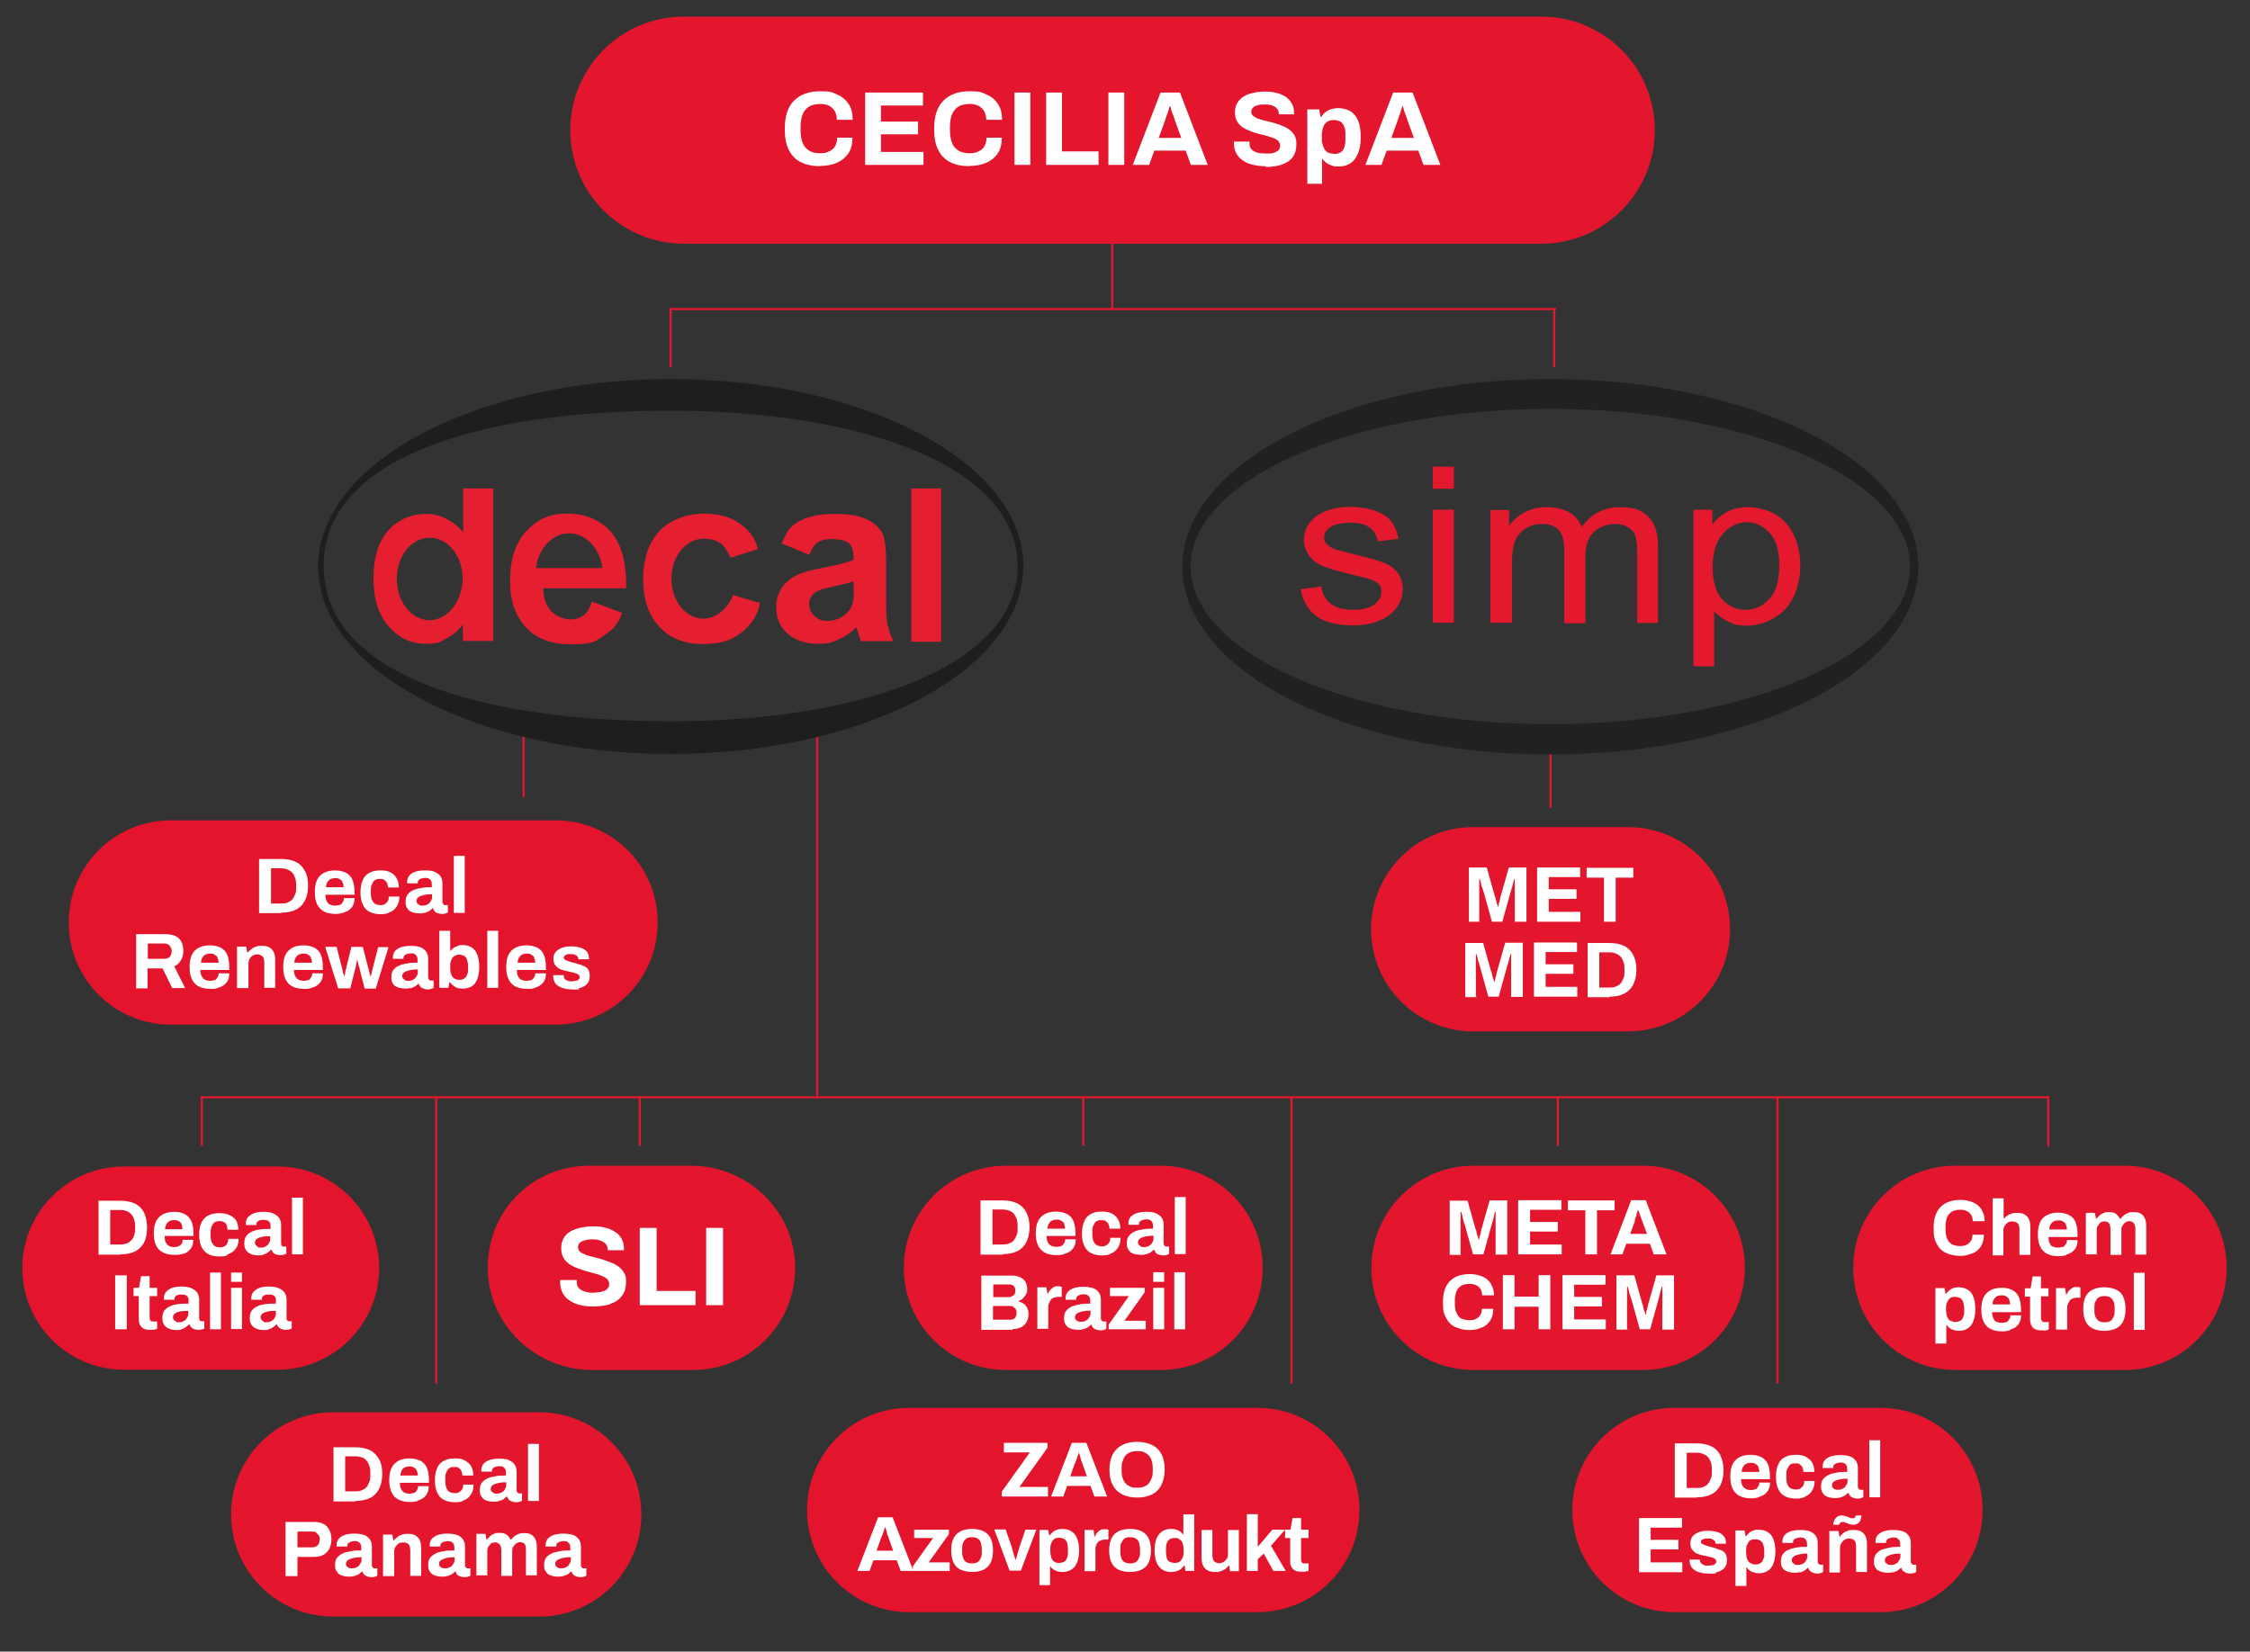
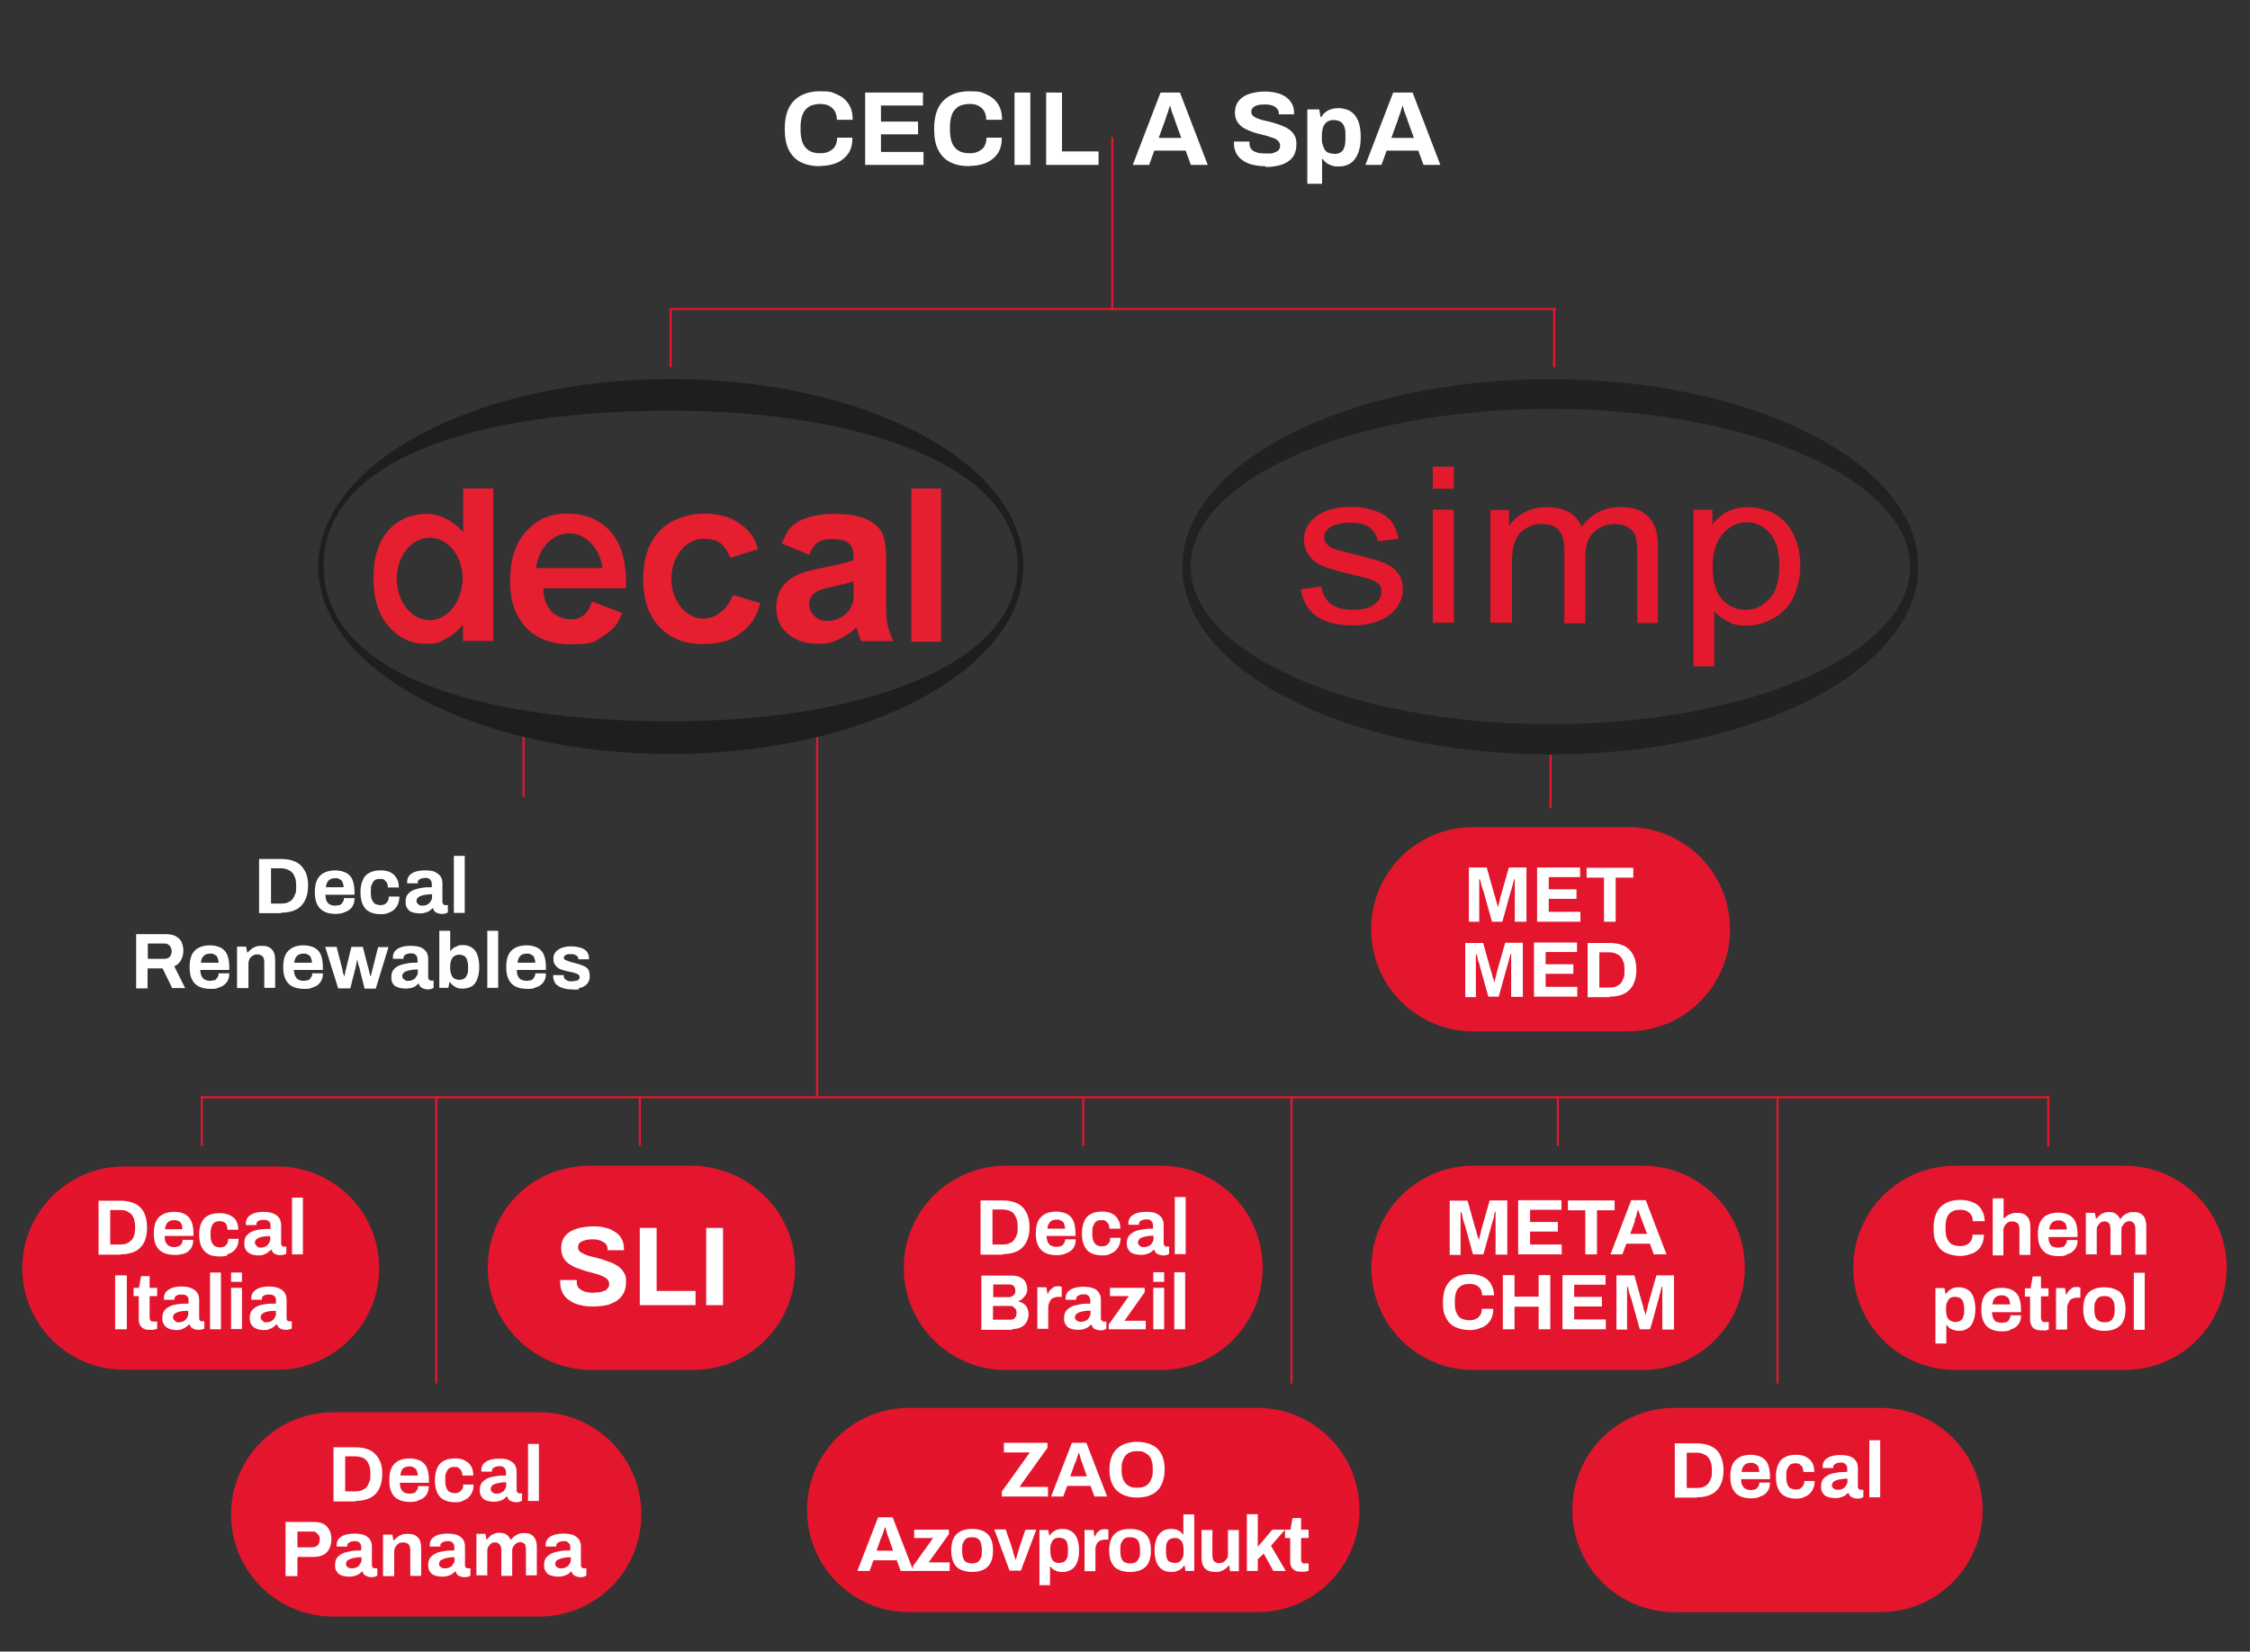
<svg xmlns="http://www.w3.org/2000/svg" version="1.1" viewBox="0 0 867.6 637">
  <rect x="0" y="0" width="867.6" height="637" fill="#333333" stroke="none" />
  <defs>
    <style>
      .cls-1 {
        fill: none;
      }

      .cls-2 {
        fill: #e3162d;
      }

      .cls-3 {
        fill: #e3182f;
      }

      .cls-4 {
        fill: #e5192d;
      }

      .cls-5 {
        fill: #202121;
      }

      .cls-6 {
        clip-path: url(#clippath-1);
      }

      .cls-7 {
        clip-path: url(#clippath-2);
      }

      .cls-8 {
        fill: #fff;
      }

      .cls-9 {
        fill: #1e1e1c;
      }

      .cls-10 {
        fill: #e3142b;
      }

      .cls-11 {
        fill: #e51e30;
      }

      .cls-12 {
        clip-path: url(#clippath);
      }
    </style>
    <clipPath id="clippath">
      <rect class="cls-1" x="122.7" y="146.2" width="271.9" height="144.6" />
    </clipPath>
    <clipPath id="clippath-1">
      <rect class="cls-1" x="122.7" y="146.2" width="271.9" height="144.6" />
    </clipPath>
    <clipPath id="clippath-2">
      <rect class="cls-1" x="456" y="146.2" width="283.8" height="144.7" />
    </clipPath>
  </defs>
  <g>
    <g id="Livello_1">
      <g id="Livello_1-2" data-name="Livello_1">
        <rect class="cls-3" x="314.7" y="275.7" width=".8" height="147.1" />
        <rect class="cls-3" x="201.5" y="280.2" width=".8" height="27.2" />
        <rect class="cls-3" x="597.5" y="283.5" width=".8" height="28" />
        <g>
          <g class="cls-12">
            <path class="cls-9" d="M258.6,278.2c-73.9,0-133.8-18.1-133.8-59.9s59.9-59.9,133.8-59.9,133.8,21.5,133.8,59.9-59.9,59.9-133.8,59.9M258.6,146.2c-75.1,0-135.9,32.3-135.9,72.3s60.9,72.3,135.9,72.3,136-32.4,136-72.4-60.9-72.2-136-72.2" />
          </g>
          <g class="cls-6">
            <path class="cls-11" d="M271.2,238.6c-6.8,0-12.3-6.9-12.3-15.4s5.5-15.4,12.3-15.4,8.3,2.9,10.5,7.3l10.6-3.3c-1.5-5.2-3.7-7.4-7.1-9.9s-8.1-3.8-13.9-3.8-12.8,2.2-17,6.7c-4.1,4.4-6.3,10.6-6.3,18.5s2.1,14,6.2,18.4c4.1,4.5,9.8,6.7,16.8,6.7s11.2-1.5,14.8-4.4c3.7-2.9,6-5.8,7.3-11.4l-10.4-3.1c-2.2,5.3-6.5,9.1-11.5,9.1M206.7,219.1c.9-7.6,6.3-13.4,12.8-13.4s11.9,5.9,12.8,13.4h-25.6,0ZM235.6,205.2c-4.1-4.7-9.8-7.1-16.9-7.1s-11.6,2.3-15.8,6.8c-4.1,4.5-6.2,10.7-6.2,18.8s1.6,12.2,4.7,16.6c4,5.4,10.2,8.2,18.5,8.2s9.2-.7,12.7-3.2c3.6-2.4,5.6-4.1,7.3-8.9l-11.7-4.4c-.7,2.4-1.7,4.1-3.1,5.3-1.4,1-3,1.6-5.1,1.6s-5.4-1-7.4-3.1-3-5.1-3.1-8.9h31.9c.3-9.7-1.7-17-5.8-21.7M329.2,226.7c0,3,0,5.1-.5,6.2-.5,1.6-1.5,3.1-3,4.3-2.1,1.5-4.3,2.3-6.6,2.3s-3.8-.7-5.1-2c-1.4-1.3-2-2.9-2-4.6s.8-3.3,2.5-4.5c1-.7,3.3-1.5,6.9-2.2,3.6-.8,6.1-1.4,7.7-2v2.4h0,0ZM341.7,231.6v-14.8c0-5.5-.5-9.3-1.6-11.4-1.2-2.1-3.1-3.8-5.9-5.1-2.8-1.4-7-2.1-12.7-2.1s-10.9,1.2-14.2,3.3-3.8,3.7-5.9,8.1l10.7,4.4c.8-2.2,1.8-3.8,3.1-4.7s3-1.4,5.3-1.4c3.3,0,5.6.6,6.8,1.6s1.8,2.8,1.8,5.2v1.3c-2.3.9-6.4,2-12.3,3.1-4.4.8-7.8,1.8-10.1,3s-4.1,2.8-5.4,4.8c-1.3,2.2-2,4.6-2,7.3,0,4.1,1.4,7.5,4.3,10.1s6.8,4,11.7,4,5.4-.6,7.9-1.6c2.4-1,4.8-2.6,7-4.7,0,.2.2.7.5,1.5.5,1.6.9,2.9,1.3,3.8h12.5c-1.2-2.3-1.8-4.5-2.3-6.4-.5-2.1-.5-5.2-.5-9.3M351.4,247.5h11.5v-59.1h-11.5v59.1ZM165.7,239.2c-7,0-12.7-7.1-12.7-15.9s5.6-15.9,12.7-15.9,12.7,7.1,12.7,15.9c-.2,8.7-5.8,15.9-12.7,15.9M178.6,205.2c-3.9-4.4-8.9-7-14.3-7s-10.7,2.1-14.5,6.3c-3.8,4.3-5.8,10.5-5.8,18.5s2,14.2,5.9,18.6c3.9,4.5,8.6,6.7,14.2,6.7s5.4-.7,8.1-2.1c2.4-1.2,4.5-3,6.3-5.3v6.3h11.7v-58.8h-11.6v16.8h0Z" />
          </g>
        </g>
        <g class="cls-7">
          <path class="cls-5" d="M597.8,146.2c-78.4,0-141.9,32.4-141.9,72.4s63.5,72.4,141.9,72.4,141.9-32.4,141.9-72.4-63.4-72.4-141.9-72.4M597.8,279.3c-76.6,0-138.7-27.2-138.7-60.8s62.1-60.8,138.7-60.8,138.7,27.2,138.7,60.8c.2,33.6-62,60.8-138.7,60.8" />
        </g>
        <path class="cls-4" d="M501.5,227.3l8-1.1c.4,2.9,1.7,5.2,3.7,6.7,2,1.6,4.9,2.3,8.6,2.3s6.4-.7,8.2-2.1c1.8-1.4,2.7-3,2.7-4.9s-.8-3-2.4-3.9c-1.1-.7-3.8-1.5-8.2-2.5-5.9-1.4-10-2.6-12.3-3.6s-4-2.4-5.2-4.2-1.8-3.7-1.8-5.9.5-3.7,1.5-5.4,2.3-3,4-4.1c1.3-.8,3-1.6,5.1-2.2,2.2-.6,4.5-.9,7-.9,3.7,0,7,.5,9.8,1.5s4.9,2.3,6.2,4,2.3,3.9,2.8,6.8l-7.9,1c-.4-2.2-1.4-4-3.1-5.3s-4.1-1.9-7.3-1.9-6.3.6-7.9,1.7-2.4,2.4-2.4,3.9.3,1.8,1,2.6,1.7,1.5,3.1,2c.8.3,3.2.9,7.1,1.9,5.7,1.4,9.7,2.5,11.9,3.4,2.3.9,4,2.2,5.3,3.9s1.9,3.8,1.9,6.3-.8,4.8-2.3,7c-1.6,2.2-3.8,3.9-6.8,5.1s-6.3,1.8-10,1.8c-6.2,0-10.9-1.2-14.1-3.5-3.3-2.3-5.3-5.8-6.2-10.4" />
        <path class="cls-4" d="M552.5,180h8.1v8.5h-8.1v-8.5ZM552.5,196.6h8.1v43.6h-8.1v-43.6Z" />
        <path class="cls-4" d="M574.7,240.3v-43.6h7.2v6.1c1.5-2.1,3.5-3.9,6-5.2s5.3-2,8.5-2,6.4.7,8.7,2,3.8,3.2,4.8,5.6c3.8-5.1,8.7-7.6,14.7-7.6s8.3,1.2,10.9,3.6c2.5,2.4,3.8,6.1,3.8,11.1v30h-8v-27.5c0-3-.3-5.1-.8-6.4s-1.5-2.3-2.8-3.1c-1.4-.8-3-1.2-4.8-1.2-3.3,0-6.1,1-8.3,3.1-2.2,2-3.3,5.3-3.3,9.8v25.4h-8.1v-28.4c0-3.3-.7-5.8-2-7.4-1.3-1.6-3.5-2.5-6.4-2.5s-4.4.5-6.3,1.6-3.3,2.7-4.2,4.8-1.3,5.1-1.3,9.1v22.6h-8.3Z" />
        <path class="cls-4" d="M653,257v-60.4h7.3v5.7c1.7-2.2,3.7-3.9,5.9-5s4.8-1.7,7.9-1.7,7.6,1,10.7,2.9c3.1,1.9,5.4,4.6,7,8.1s2.4,7.3,2.4,11.5-.9,8.5-2.6,12.1-4.3,6.3-7.6,8.2-6.8,2.9-10.5,2.9-5.1-.5-7.2-1.6c-2.1-1-3.9-2.4-5.3-3.9v21.2h-8ZM660.4,218.7c0,5.6,1.2,9.8,3.7,12.5s5.5,4,9,4,6.6-1.4,9.2-4.2c2.6-2.8,3.8-7.1,3.8-12.9s-1.2-9.7-3.7-12.5-5.5-4.2-8.9-4.2-6.5,1.5-9.1,4.4c-2.7,3-4,7.3-4,12.9" />
        <rect class="cls-3" x="428.5" y="52.9" width=".8" height="66.2" />
        <rect class="cls-3" x="598.9" y="119.2" width=".8" height="22.4" />
        <rect class="cls-3" x="258.2" y="119.2" width=".8" height="22.4" />
        <rect class="cls-3" x="258.2" y="118.8" width="341.8" height=".8" />
        <rect class="cls-3" x="600.3" y="422.9" width=".8" height="19" />
        <rect class="cls-3" x="789.4" y="422.8" width=".8" height="19.4" />
        <rect class="cls-3" x="167.8" y="423.4" width=".8" height="110.2" />
        <rect class="cls-3" x="417.3" y="423.4" width=".8" height="18.5" />
        <rect class="cls-3" x="497.6" y="423.4" width=".8" height="110.2" />
        <rect class="cls-3" x="685" y="423.4" width=".8" height="110.2" />
        <rect class="cls-3" x="77.4" y="422.9" width=".8" height="19" />
        <rect class="cls-3" x="246.3" y="422.9" width=".8" height="19" />
        <rect class="cls-3" x="77.4" y="422.8" width="712.7" height=".8" />
-         <path class="cls-2" d="M594.3,94h-330.6c-24.2,0-43.8-19.6-43.8-43.8s19.6-43.8,43.8-43.8h330.6c24.2,0,43.8,19.6,43.8,43.8s-19.7,43.8-43.8,43.8" />
        <g>
          <path class="cls-8" d="M316.3,64.1c-2.9,0-5.4-.5-7.4-1.5-2.1-1-3.6-2.6-4.7-4.7-1.1-2.1-1.6-4.9-1.6-8.2,0-4.9,1.2-8.5,3.6-10.9,2.4-2.4,5.8-3.6,10.1-3.6s4.5.4,6.4,1.2,3.4,2,4.5,3.7c1.1,1.6,1.6,3.7,1.6,6.1h-6.1c0-1.3-.3-2.4-.8-3.3s-1.3-1.6-2.2-2.1c-1-.5-2.1-.7-3.4-.7s-3.2.3-4.3,1-2,1.7-2.5,3-.8,2.9-.8,4.8v1.3c0,2,.3,3.6.8,4.9.5,1.3,1.4,2.3,2.5,3s2.5,1,4.2,1,2.5-.2,3.5-.7,1.8-1.1,2.3-2,.8-2,.8-3.3h5.9c0,2.5-.5,4.5-1.6,6.1s-2.6,2.8-4.4,3.6c-1.9.8-4.1,1.2-6.5,1.2h.1Z" />
          <path class="cls-8" d="M333.6,63.6v-27.9h22.3v5h-16.2v6.2h14.3v4.9h-14.3v6.8h16.4v5s-22.5,0-22.5,0Z" />
          <path class="cls-8" d="M373.9,64.1c-2.9,0-5.4-.5-7.4-1.5-2.1-1-3.6-2.6-4.7-4.7-1.1-2.1-1.6-4.9-1.6-8.2,0-4.9,1.2-8.5,3.6-10.9,2.4-2.4,5.8-3.6,10.1-3.6s4.5.4,6.4,1.2,3.4,2,4.5,3.7c1.1,1.6,1.6,3.7,1.6,6.1h-6.1c0-1.3-.3-2.4-.8-3.3s-1.3-1.6-2.2-2.1c-1-.5-2.1-.7-3.4-.7s-3.2.3-4.3,1-2,1.7-2.5,3-.8,2.9-.8,4.8v1.3c0,2,.3,3.6.8,4.9.5,1.3,1.4,2.3,2.5,3s2.5,1,4.2,1,2.5-.2,3.5-.7,1.8-1.1,2.3-2,.8-2,.8-3.3h5.9c0,2.5-.5,4.5-1.6,6.1s-2.6,2.8-4.4,3.6c-1.9.8-4.1,1.2-6.5,1.2h.1Z" />
          <path class="cls-8" d="M391.2,63.6v-27.9h6.1v27.9s-6.1,0-6.1,0Z" />
          <path class="cls-8" d="M403.4,63.6v-27.9h6.1v22.7h14.1v5.2h-20.2Z" />
-           <path class="cls-8" d="M427.4,63.6v-27.9h6.1v27.9s-6.1,0-6.1,0Z" />
          <path class="cls-8" d="M436.8,63.6l10.7-27.9h7.5l10.7,27.9h-6.5l-2-5.5h-12.1l-2,5.5h-6.3ZM446.8,53.2h8.7l-2.5-6.9c0-.3-.2-.7-.4-1.1,0-.4-.3-.9-.5-1.4s-.3-1-.5-1.5c0-.5-.3-1-.4-1.4h-.2c0,.5-.3,1.1-.5,1.8s-.4,1.4-.7,2c-.2.6-.4,1.2-.5,1.6l-2.5,6.9h0Z" />
          <path class="cls-8" d="M487.9,64.1c-1.6,0-3.2-.2-4.6-.5s-2.8-.8-3.9-1.6c-1.1-.7-2-1.6-2.6-2.7s-1-2.4-1-4v-.7h6v.7c0,.9.2,1.6.7,2.2.5.6,1.2,1,2.1,1.3.9.3,2,.4,3.2.4s1.5,0,2.1,0c.6,0,1.2-.2,1.6-.4.5-.2.9-.4,1.2-.6.3-.2.5-.5.7-.9s.2-.7.2-1.1c0-.7-.2-1.3-.7-1.8s-1.1-.9-2-1.2-1.8-.6-2.8-.9c-1-.3-2.1-.5-3.2-.8-1.1-.3-2.1-.6-3.2-1.1-1-.4-2-.9-2.8-1.5s-1.5-1.4-2-2.3c-.5-.9-.7-2-.7-3.3s.3-2.6.9-3.6c.6-1,1.4-1.8,2.5-2.5s2.3-1.1,3.7-1.4c1.4-.3,2.9-.5,4.5-.5s3,.2,4.3.5c1.4.3,2.5.8,3.6,1.5,1,.7,1.8,1.5,2.4,2.6.6,1,.9,2.2.9,3.7v.5h-5.9v-.3c0-.7-.2-1.4-.7-1.9-.4-.5-1-.9-1.8-1.2s-1.7-.4-2.8-.4-2.1,0-2.9.3c-.8.2-1.4.5-1.8,1-.4.4-.6.9-.6,1.5s.2,1.2.7,1.6c.5.4,1.1.8,2,1.1.8.3,1.8.6,2.8.8s2.1.5,3.2.8c1.1.3,2.1.7,3.2,1.1,1,.4,2,.9,2.8,1.5s1.5,1.4,2,2.3c.5.9.7,2,.7,3.2,0,2.1-.5,3.9-1.5,5.2s-2.4,2.2-4.2,2.8-3.8.9-6.1.9l-.2-.2Z" />
          <path class="cls-8" d="M504.1,70.8v-28.6h4.6l.5,2.9h.3c.7-1.2,1.6-2,2.8-2.6,1.1-.5,2.4-.8,3.8-.8s3.3.4,4.6,1.2,2.3,2,3,3.7,1,3.8,1,6.4-.4,4.6-1.1,6.3c-.7,1.7-1.7,2.9-2.9,3.7s-2.7,1.2-4.4,1.2-1.8,0-2.6-.3-1.5-.5-2.1-1c-.6-.4-1.2-1-1.6-1.6h-.2v9.6h-5.7ZM514.3,59.4c1.1,0,2-.2,2.7-.7.7-.4,1.1-1.1,1.4-2,.3-.9.4-2,.4-3.4v-.9c0-1.4,0-2.5-.4-3.4-.3-.9-.8-1.6-1.4-2-.7-.4-1.6-.7-2.7-.7s-1.9.2-2.6.7c-.7.5-1.2,1.2-1.5,2.1-.3.9-.5,2-.5,3.3v.7c0,.9,0,1.8.3,2.6.2.8.5,1.4.8,2,.4.5.8,1,1.4,1.2s1.3.4,2.1.4h0Z" />
          <path class="cls-8" d="M526.5,63.6l10.7-27.9h7.5l10.7,27.9h-6.5l-2-5.5h-12.2l-2,5.5h-6.3,0ZM536.5,53.2h8.7l-2.5-6.9c0-.3-.2-.7-.4-1.1,0-.4-.3-.9-.5-1.4s-.3-1-.5-1.5c0-.5-.3-1-.4-1.4h-.2c0,.5-.3,1.1-.5,1.8s-.4,1.4-.7,2c-.2.6-.4,1.2-.5,1.6l-2.5,6.9h0Z" />
        </g>
-         <path class="cls-10" d="M214.2,395.2H65.9c-21.8,0-39.4-17.6-39.4-39.4s17.6-39.4,39.4-39.4h148.3c21.8,0,39.4,17.6,39.4,39.4s-17.6,39.4-39.4,39.4" />
        <g>
          <path class="cls-8" d="M223.1,381.2c.9-.2,1.7-.5,2.3-.9s1.2-.9,1.5-1.6c.4-.6.5-1.5.5-2.4s-.2-1.8-.6-2.4-1-1.1-1.7-1.3c-.7-.4-1.4-.5-2.2-.8s-1.5-.4-2.2-.6c-.6-.2-1.1-.3-1.6-.5s-.9-.4-1.2-.5-.5-.5-.5-.8,0-.5.2-.6.4-.4.5-.5c.3,0,.5-.2.9-.3h1.1c.6,0,1.1,0,1.5.2.5.2.7.4,1,.6.2.3.4.5.4.9v.3h4.1v-.6c0-.7-.2-1.3-.5-1.9s-.8-1-1.4-1.4-1.4-.6-2.2-.8c-.8-.2-1.7-.3-2.6-.3s-1.9,0-2.8.3c-.9.2-1.6.5-2.2.9s-1.2.9-1.5,1.5c-.4.6-.5,1.3-.5,2.2s.2,1.5.5,2.1c.4.5.8,1,1.4,1.4s1.2.6,1.9.8c.7.2,1.4.4,2.1.5s1.4.4,2.1.5c.6.2,1.2.4,1.5.6.4.3.6.6.6,1.1s-.2.7-.4.9c-.3.3-.7.5-1.2.5s-.9.2-1.4.2-1.1,0-1.5-.2c-.5-.2-.9-.4-1.2-.7s-.4-.7-.4-1.3h0v-.2h-4.1v.5c0,.8.2,1.4.5,2.1s.8,1.2,1.4,1.5c.6.5,1.4.8,2.2,1,.9.3,1.9.4,3,.4,1.1.2,2,0,2.9,0M200.1,369.4c.3-.5.6-.9,1.2-1.2.5-.3,1.2-.4,1.9-.4s.9,0,1.3.2.7.4,1,.6.4.6.6,1.1.3,1,.3,1.6h-6.8c0-.8.3-1.5.5-2M206.2,381c.9-.3,1.7-.6,2.3-1.1.6-.5,1.2-1.1,1.5-1.9.4-.7.5-1.6.5-2.6h-4.1c0,.4,0,.9-.3,1.3-.2.4-.4.6-.6.9-.3.3-.6.5-1,.5s-.8.2-1.4.2c-.9,0-1.6-.2-2.2-.5s-.9-.8-1.2-1.4-.4-1.4-.4-2.3h11.2v-1.2c0-1.9-.3-3.4-.8-4.7-.5-1.2-1.4-2.1-2.5-2.7-1.1-.5-2.5-.9-4.1-.9s-3.1.3-4.3.9-2.1,1.5-2.7,2.7-.9,2.8-.9,4.8.3,3.5.9,4.7c.6,1.3,1.5,2.2,2.7,2.8s2.7.9,4.4.9,2.1,0,3-.4M192.1,359h-4.2v22h4.2v-22ZM175.1,377.4c-.5-.4-.9-.9-1.1-1.6-.3-.7-.4-1.5-.4-2.4v-.5c0-.7,0-1.3.2-2,.2-.6.4-1.1.6-1.4.3-.4.6-.7,1.1-.9s.9-.4,1.5-.4,1.5.2,2,.5c.5.4.9.8,1.1,1.5s.4,1.5.4,2.5v.7c0,1,0,1.9-.4,2.5-.2.6-.5,1.2-1.1,1.5-.5.4-1.2.5-2,.5s-1.5-.3-2-.6M181.8,380.5c1-.6,1.7-1.5,2.2-2.8s.8-2.8.8-4.8-.3-3.5-.8-4.8-1.3-2.2-2.2-2.7c-.9-.6-2.1-.9-3.3-.9s-1.3,0-1.9.3-1.1.4-1.6.7c-.4.4-.9.7-1.2,1.2h-.2v-7.7h-4.2v22h3.5l.4-2.2h.2c.5.8,1.3,1.4,2.1,1.9s1.8.6,2.9.6,2.3-.3,3.3-.8M156.2,378c-.4-.2-.6-.4-.8-.6-.2-.3-.3-.5-.3-.9,0-.6.3-1.2.8-1.5.5-.4,1.3-.6,2.1-.8.9-.2,1.9-.3,3.1-.3v.9c0,.5,0,.9-.3,1.4-.2.4-.5.8-.7,1.1-.3.3-.7.5-1.1.7s-1,.3-1.5.3-1,0-1.3-.2M158.3,381.2c.6-.2,1.3-.5,1.7-.7.5-.4.9-.7,1.3-1.1h.2c0,.4.4.8.6,1.2.3.3.7.5,1.2.7s1,.3,1.5.3,1.1,0,1.5-.2.7-.2.9-.4v-2.8h-1c-.3,0-.5,0-.7-.3s-.4-.5-.4-.8v-7.3c0-1.2-.3-2.1-.8-2.8-.5-.7-1.4-1.4-2.3-1.7s-2.2-.5-3.7-.5-2.6.2-3.6.5-1.8.9-2.4,1.5c-.5.7-.8,1.4-.8,2.4v.6h4.1v-.4c0-.3,0-.5.3-.8.2-.3.5-.5.9-.6s1-.3,1.6-.3,1.2,0,1.5.3c.4.2.6.5.8.8.2.4.3.7.3,1.3v1.2c-1.5,0-2.9,0-4.1.3-1.3.2-2.3.5-3.2.9s-1.6,1-2.1,1.7-.7,1.6-.7,2.8.2,1.7.5,2.2.7,1.1,1.3,1.3,1.1.5,1.7.6c.6,0,1.2.2,1.7.2.8,0,1.5,0,2.2-.3M135.1,381.1l1.8-7.1c.2-.6.3-1.3.4-1.7,0-.5.2-1,.3-1.3v-.8h.2c0,.4.2.7.3,1.3,0,.5.2.9.4,1.4s.2.9.3,1.3l1.8,7.1h4.3l4.9-16h-4l-2,7.9c0,.4-.2.7-.3,1.1,0,.4-.2.8-.3,1.2,0,.4-.2.7-.2,1h-.2c0-.3-.2-.6-.3-1.1,0-.5-.2-.8-.3-1.3,0-.5-.2-.7-.3-1.1l-2-7.8h-4.4l-1.9,7.7c0,.2,0,.5-.2.9s-.2.8-.3,1.3c0,.5-.2.9-.3,1.3h-.2c0-.2,0-.5-.2-.8s-.2-.8-.3-1.3c0-.4-.2-.9-.3-1.3l-2-7.8h-4.4l5,16h4.7ZM114,369.4c.3-.5.6-.9,1.2-1.2s1.2-.4,1.9-.4.9,0,1.3.2.7.4,1,.6c.3.3.4.6.6,1.1s.3,1,.3,1.6h-6.8c0-.8.3-1.5.5-2M120.2,381c.9-.3,1.7-.6,2.3-1.1.6-.5,1.2-1.1,1.5-1.9.4-.7.5-1.6.5-2.6h-4.1c0,.4,0,.9-.3,1.3s-.4.6-.6.9-.6.5-1,.5-.8.2-1.3.2c-.9,0-1.6-.2-2.2-.5-.5-.3-.9-.8-1.2-1.4s-.4-1.4-.5-2.3h11.2v-1.2c0-1.9-.3-3.4-.8-4.7-.5-1.2-1.4-2.1-2.5-2.7-1.1-.5-2.5-.9-4.1-.9s-3.2.3-4.3.9-2.1,1.5-2.7,2.7-.9,2.8-.9,4.8.3,3.5.9,4.7c.6,1.3,1.5,2.2,2.7,2.8s2.7.9,4.4.9,2.1,0,3-.4M95.8,381.1v-9.4c0-.7.2-1.3.4-1.8s.7-.9,1.2-1.3c.5-.3,1.1-.5,1.7-.5s.8,0,1.2.2.6.3.9.5c.3.3.4.5.5.9s.2.8.2,1.3v10h4.2v-10.7c0-1.4-.2-2.4-.6-3.2s-1.1-1.4-1.8-1.8c-.8-.4-1.7-.5-2.8-.5s-1.4,0-2.2.3c-.6.2-1.3.5-1.7.9-.5.4-1,.8-1.4,1.3h-.3l-.4-2.2h-3.5v16h4.4ZM78,369.4c.3-.5.6-.9,1.2-1.2s1.2-.4,1.9-.4.9,0,1.3.2.7.4,1,.6c.3.3.4.6.6,1.1s.3,1,.3,1.6h-6.8c0-.8.3-1.5.5-2M84.1,381c.9-.3,1.7-.6,2.3-1.1.6-.5,1.2-1.1,1.5-1.9.4-.7.5-1.6.5-2.6h-4.1c0,.4,0,.9-.3,1.3s-.4.6-.6.9-.6.5-1,.5-.8.2-1.3.2c-.9,0-1.6-.2-2.2-.5-.5-.3-.9-.8-1.2-1.4s-.4-1.4-.5-2.3h11.2v-1.2c0-1.9-.3-3.4-.8-4.7-.5-1.2-1.4-2.1-2.5-2.7-1.1-.5-2.5-.9-4.1-.9s-3.1.3-4.3.9-2.1,1.5-2.7,2.7c-.6,1.3-.9,2.8-.9,4.8s.3,3.5.9,4.7c.6,1.3,1.5,2.2,2.7,2.8s2.7.9,4.4.9,2.1,0,3-.4M56.9,363.9h6.3c.6,0,1.2,0,1.6.4.5.2.7.5,1,1,.2.5.4,1,.4,1.5,0,1-.3,1.7-.7,2.2s-1.3.8-2.2.8h-6.3v-5.9h0ZM56.9,381.1v-7.6h5.8l3.7,7.6h5l-4.2-8.4c1.2-.5,2.1-1.4,2.6-2.4.6-1.1.9-2.2.9-3.6s-.3-2.4-.7-3.4c-.5-1-1.3-1.7-2.2-2.2s-2.3-.8-3.9-.8h-11.4v20.9h4.4Z" />
          <path class="cls-8" d="M179.2,330.1h-4.2v22h4.2v-22ZM161.7,349c-.4-.2-.6-.4-.8-.6-.2-.3-.3-.5-.3-.9,0-.6.3-1.2.8-1.5.5-.4,1.3-.6,2.1-.8.9-.2,1.9-.3,3.1-.3v.9c0,.5,0,.9-.3,1.4-.2.5-.5.8-.7,1.1-.3.3-.7.5-1.1.7s-1,.3-1.5.3-.9,0-1.3-.2M163.8,352.1c.6-.2,1.3-.5,1.7-.7.5-.4.9-.7,1.3-1.1h.2c0,.5.4.8.6,1.2s.7.5,1.2.7,1,.3,1.5.3,1.1,0,1.5-.2.7-.2.9-.4v-2.8h-1c-.3,0-.5,0-.7-.3s-.4-.5-.4-.8v-7.3c0-1.2-.3-2.1-.8-2.8-.5-.7-1.4-1.3-2.3-1.7s-2.2-.5-3.7-.5-2.6.2-3.6.5-1.8.9-2.4,1.5c-.5.7-.8,1.4-.8,2.4v.6h4.1v-.4c0-.3,0-.5.3-.8.2-.3.5-.5.9-.6s1-.3,1.6-.3,1.2,0,1.5.3c.4.2.6.4.8.8.2.4.3.7.3,1.3v1.2c-1.5,0-2.9,0-4.1.3-1.3.2-2.3.5-3.2.9s-1.6,1-2.1,1.7-.7,1.6-.7,2.8.2,1.7.5,2.2c.4.6.7,1.1,1.3,1.4s1.1.5,1.7.6c.6,0,1.2.2,1.7.2.8,0,1.6,0,2.2-.3M149.9,352c.9-.3,1.6-.7,2.2-1.3s1.1-1.3,1.4-2.1.5-1.7.5-2.8h-4.1c0,.7,0,1.3-.4,1.8-.3.5-.6.8-1.1,1.1-.5.3-1,.4-1.7.4s-1.5-.2-2.1-.5c-.5-.4-.9-.9-1.2-1.6s-.4-1.6-.4-2.6v-.7c0-1.1,0-2,.4-2.6.3-.7.6-1.3,1.1-1.6.5-.4,1.2-.5,2-.5s1.3,0,1.7.4.8.6,1,1.1.4,1.1.4,1.8h4.2c0-1.1-.2-2.1-.5-2.9-.4-.8-.8-1.4-1.4-2s-1.4-1-2.2-1.3c-.9-.3-1.9-.4-3-.4-1.7,0-3.1.3-4.2.9-1.2.6-2.1,1.5-2.6,2.8-.6,1.3-.9,2.8-.9,4.8s.3,3.4.9,4.7c.6,1.3,1.4,2.2,2.6,2.8s2.6.9,4.3.9,2.1-.2,3-.5M126.2,340.3c.3-.5.6-.9,1.2-1.2s1.2-.4,1.9-.4.9,0,1.3.2.7.4,1,.6.4.6.6,1.1.3,1,.3,1.6h-6.8c0-.8.3-1.4.5-2M132.4,352c.9-.3,1.7-.6,2.3-1.1.6-.5,1.2-1.1,1.5-1.9.4-.7.5-1.6.5-2.6h-4.1c0,.5,0,.9-.3,1.3-.2.4-.4.6-.6.9-.3.3-.6.5-1,.5s-.8.2-1.4.2c-.9,0-1.6-.2-2.2-.5s-.9-.8-1.2-1.4-.4-1.4-.4-2.3h11.2v-1.1c0-1.9-.3-3.4-.8-4.7-.5-1.2-1.4-2.1-2.5-2.7-1.1-.5-2.5-.9-4.1-.9s-3.1.3-4.3.9c-1.2.6-2.1,1.5-2.7,2.7s-.9,2.8-.9,4.8.3,3.5.9,4.7,1.5,2.2,2.7,2.8,2.7.9,4.4.9,2.1-.3,3-.4M104.5,334.9h4c.9,0,1.7.2,2.4.5s1.3.6,1.8,1.2c.5.5.8,1.2,1.1,2s.4,1.7.4,2.7v.9c0,1,0,2-.4,2.7-.3.8-.6,1.4-1.1,2s-1.1.9-1.8,1.2-1.5.4-2.4.4h-4v-13.6ZM108.5,352c2.2,0,4.1-.4,5.5-1.1,1.5-.7,2.7-1.9,3.5-3.4s1.3-3.5,1.3-5.9-.4-4.3-1.3-5.8c-.8-1.5-2-2.7-3.5-3.4s-3.3-1.1-5.5-1.1h-8.6v20.9h8.6v-.2Z" />
        </g>
        <g>
          <path class="cls-2" d="M447.6,528.4h-59.7c-21.8,0-39.4-17.6-39.4-39.4s17.6-39.4,39.4-39.4h59.6c21.8,0,39.4,17.6,39.4,39.4,0,21.8-17.6,39.4-39.3,39.4" />
          <path class="cls-8" d="M457,490.7h-4.2v22h4.2v-22ZM448.9,496.7h-4.2v16h4.2v-16ZM448.9,490.7h-4.2v3.7h4.2v-3.7ZM441.8,512.6v-3.2h-8.2l7.8-11v-1.7h-13.4v3.2h7.3l-7.8,11v1.8h14.3ZM415.6,509.6c-.4-.2-.6-.4-.8-.6s-.3-.5-.3-.9c0-.6.3-1.2.8-1.5.5-.4,1.3-.6,2.1-.8.9-.2,1.9-.3,3.1-.3v.9c0,.4,0,.9-.3,1.3-.2.5-.5.8-.7,1.1s-.7.5-1.1.7-1,.3-1.5.3-.9,0-1.3-.2M417.7,512.7c.6-.2,1.3-.5,1.7-.7.5-.4.9-.7,1.3-1.1h.2c0,.5.4.8.6,1.2.2.4.7.5,1.2.7s1,.3,1.5.3,1.1,0,1.5-.2.7-.2.9-.4v-2.8h-1c-.3,0-.5,0-.7-.3s-.4-.4-.4-.8v-7.3c0-1.2-.3-2.1-.8-2.8-.5-.7-1.3-1.4-2.3-1.7s-2.2-.5-3.7-.5-2.6.2-3.6.5-1.8.9-2.4,1.5c-.5.7-.8,1.4-.8,2.4v.6h4.1v-.4c0-.3,0-.5.3-.8.2-.3.5-.4.9-.6s1-.3,1.6-.3,1.2,0,1.5.3c.4.2.6.5.8.8.2.4.3.7.3,1.3v1.2c-1.5,0-2.9,0-4.1.3s-2.3.4-3.2.9-1.6,1-2.1,1.7-.7,1.6-.7,2.8.2,1.7.5,2.2.7,1.1,1.3,1.4,1.1.5,1.7.6,1.2.2,1.7.2c.9,0,1.6,0,2.2-.3M404.2,512.6v-8c0-.7,0-1.3.3-1.9.2-.5.4-1,.7-1.4s.7-.6,1.2-.8c.5-.2,1-.3,1.6-.3h1.4v-3.9c-.2,0-.4,0-.6-.2h-.9c-.6,0-1.3,0-1.7.4s-.9.6-1.3,1.1-.6.9-.8,1.4h-.2l-.4-2.5h-3.5v16h4.2ZM383,495.4h6.2c.7,0,1.3.2,1.7.6s.6,1,.6,1.8,0,.9-.3,1.3c-.2.4-.5.6-.8.8-.4.2-.8.4-1.4.4h-6v-4.9h0ZM383,503.7h6.3c.6,0,1.2,0,1.5.4s.7.5.9.9.3.8.3,1.4c0,.9-.3,1.5-.7,2s-1.1.6-1.8.6h-6.6v-5.2h0ZM390.4,512.6c1.2,0,2.2-.2,3.1-.6,1-.4,1.7-1.1,2.2-1.9s.9-1.9.9-3.1-.2-1.8-.5-2.5-.8-1.3-1.4-1.7-1.3-.7-2.1-.9h0c.6-.3,1.3-.6,1.7-1,.5-.5.9-1,1.3-1.6s.5-1.4.5-2.2-.3-2-.7-2.7-1.2-1.4-2.1-1.8-1.9-.6-3-.6h-11.9v20.9h12v-.3Z" />
          <path class="cls-8" d="M457.2,461.7h-4.2v22h4.2v-22ZM439.9,480.7c-.4-.2-.6-.4-.8-.6-.2-.3-.3-.5-.3-.9,0-.6.3-1.2.8-1.5.5-.4,1.3-.6,2.1-.8.9-.2,1.9-.3,3.1-.3v.9c0,.4,0,.9-.3,1.4-.2.4-.4.8-.7,1.1-.3.3-.7.5-1.1.7-.5.2-1,.3-1.5.3s-1,0-1.3-.2M441.9,483.8c.6-.2,1.3-.5,1.7-.7.5-.4.9-.7,1.3-1.1h.2c0,.4.4.8.6,1.2s.7.5,1.2.7,1,.3,1.5.3,1.1,0,1.5-.2.7-.2.9-.4v-2.8h-1c-.3,0-.5,0-.7-.3s-.4-.5-.4-.8v-7.3c0-1.2-.3-2.1-.8-2.8-.5-.7-1.4-1.3-2.3-1.7s-2.2-.5-3.7-.5-2.6.2-3.6.5-1.8.9-2.4,1.5c-.5.7-.8,1.4-.8,2.4v.6h4.1v-.4c0-.3,0-.5.3-.8.2-.3.4-.4.9-.6s1-.3,1.6-.3,1.2,0,1.5.3c.4.2.6.5.8.8.2.4.3.7.3,1.3v1.2c-1.5,0-2.9,0-4.1.3-1.3.2-2.3.4-3.2.9s-1.6,1-2.1,1.7-.7,1.6-.7,2.8.2,1.7.5,2.2c.4.6.7,1.1,1.3,1.4s1.1.5,1.7.6c.6,0,1.2.2,1.7.2.8,0,1.5,0,2.2-.3M428,483.6c.9-.3,1.6-.7,2.2-1.3s1.1-1.3,1.4-2.1.5-1.7.5-2.8h-4c0,.7,0,1.3-.4,1.8-.3.5-.6.8-1.1,1.1-.4.3-1,.4-1.7.4s-1.5-.2-2.1-.5c-.5-.4-.9-.9-1.2-1.6s-.4-1.6-.4-2.6v-.7c0-1.1,0-2,.4-2.6.3-.7.6-1.3,1.1-1.6.5-.4,1.2-.5,2-.5s1.3,0,1.7.4.8.6,1,1.1.4,1.1.4,1.8h4.2c0-1.1-.2-2.1-.5-2.9-.4-.8-.8-1.4-1.4-2s-1.4-1-2.2-1.3c-.9-.3-1.9-.4-3-.4-1.7,0-3.2.3-4.2.9-1.2.6-2.1,1.5-2.6,2.8-.6,1.3-.9,2.8-.9,4.8s.3,3.4.9,4.7c.6,1.3,1.4,2.2,2.6,2.8s2.6.9,4.3.9,2.1-.2,3-.5M404.4,472c.3-.5.6-.9,1.2-1.2.5-.3,1.2-.4,1.9-.4s.9,0,1.3.2.7.4,1,.6.5.6.6,1.1.3,1,.3,1.6h-6.8c0-.8.3-1.5.5-2M410.5,483.6c.9-.3,1.7-.6,2.3-1.1s1.2-1.1,1.5-1.9c.4-.7.5-1.6.5-2.6h-4.1c0,.4,0,.9-.3,1.3-.2.4-.4.6-.6.9s-.6.4-1,.5-.8.2-1.4.2c-.9,0-1.6-.2-2.2-.5s-.9-.8-1.2-1.4-.4-1.4-.5-2.3h11.2v-1.1c0-1.9-.3-3.4-.8-4.7-.5-1.2-1.4-2.1-2.5-2.7-1.1-.5-2.5-.9-4.1-.9s-3.2.3-4.3.9-2.1,1.5-2.7,2.7c-.6,1.3-.9,2.8-.9,4.8s.3,3.5.9,4.7,1.5,2.2,2.7,2.8,2.7.9,4.4.9,2.1-.2,3-.4M382.7,466.5h4c.9,0,1.7.2,2.4.4.7.3,1.3.6,1.8,1.2s.8,1.2,1.1,2,.4,1.7.4,2.7v.9c0,1,0,2-.4,2.7-.3.8-.6,1.4-1.1,2s-1.1.9-1.8,1.2-1.5.4-2.4.4h-4v-13.4h0ZM386.7,483.7c2.2,0,4-.4,5.5-1.1s2.7-1.9,3.5-3.4,1.3-3.5,1.3-5.9-.5-4.3-1.3-5.8-2-2.7-3.5-3.4c-1.5-.7-3.3-1.1-5.5-1.1h-8.6v20.9h8.6v-.2Z" />
        </g>
        <g>
          <path class="cls-10" d="M107,528.3h-59.2c-21.7,0-39.2-17.6-39.2-39.2s17.6-39.2,39.2-39.2h59.2c21.7,0,39.2,17.6,39.2,39.2s-17.6,39.2-39.2,39.2" />
          <path class="cls-8" d="M101.6,509.6c-.3-.1-.6-.3-.8-.6-.2-.3-.3-.6-.3-.9,0-.6.3-1.2.8-1.5.5-.4,1.2-.6,2.1-.8.9-.2,1.9-.2,3-.2v.9c0,.5,0,.9-.3,1.4-.2.4-.4.8-.7,1.1s-.7.5-1.1.7-.9.3-1.5.3-.9,0-1.2-.2M103.6,512.7c.7-.2,1.2-.4,1.7-.8.5-.3.9-.7,1.3-1.1h.2c.1.4.3.8.6,1.1s.7.6,1.1.7c.5.2,1,.3,1.6.3s1.1,0,1.5-.2c.4,0,.7-.2.9-.3v-2.8h-1c-.3,0-.5,0-.7-.3-.2-.2-.3-.4-.3-.8v-7.2c0-1.1-.3-2.1-.8-2.8-.5-.7-1.3-1.3-2.3-1.7-1-.4-2.2-.6-3.7-.6s-2.6.2-3.6.5c-1,.4-1.8.9-2.4,1.6s-.8,1.5-.8,2.4v.6h4.1v-.4c0-.3,0-.6.3-.8.2-.3.5-.5.9-.6.4-.2,1-.2,1.6-.2s1.2.1,1.6.3c.4.2.6.5.8.8.2.3.2.7.2,1.2v1.2c-1.5,0-2.9,0-4.1.2-1.3.2-2.3.4-3.2.9-.9.4-1.6,1-2.1,1.7s-.7,1.6-.7,2.8.2,1.7.5,2.3c.3.6.8,1,1.3,1.4.5.3,1.1.5,1.7.7.6,0,1.2.2,1.7.2.8,0,1.6,0,2.3-.3M93.3,496.7h-4.2v15.9h4.2v-15.9h0ZM93.3,490.8h-4.2v3.6h4.2v-3.6ZM85.2,490.8h-4.2v21.9h4.2v-21.9h0ZM67.8,509.6c-.3-.1-.6-.3-.8-.6-.2-.3-.3-.6-.3-.9,0-.6.3-1.2.8-1.5.5-.4,1.2-.6,2.1-.8.9-.2,1.9-.2,3-.2v.9c0,.5,0,.9-.3,1.4-.2.4-.4.8-.7,1.1s-.7.5-1.1.7-.9.3-1.5.3-.9,0-1.2-.2M69.9,512.7c.7-.2,1.2-.4,1.7-.8.5-.3.9-.7,1.3-1.1h.2c.1.4.3.8.6,1.1s.7.6,1.1.7c.5.2,1,.3,1.6.3s1.1,0,1.5-.2c.4,0,.7-.2.9-.3v-2.8h-1c-.3,0-.5,0-.7-.3-.2-.2-.3-.4-.3-.8v-7.2c0-1.1-.3-2.1-.8-2.8-.5-.7-1.3-1.3-2.3-1.7-1-.4-2.2-.6-3.7-.6s-2.6.2-3.6.5c-1,.4-1.8.9-2.4,1.6s-.8,1.5-.8,2.4v.6h4.1v-.4c0-.3,0-.6.3-.8.2-.3.5-.5.9-.6.4-.2,1-.2,1.6-.2s1.2.1,1.6.3c.4.2.6.5.8.8.2.3.2.7.2,1.2v1.2c-1.5,0-2.9,0-4.1.2-1.3.2-2.3.4-3.2.9-.9.4-1.6,1-2.1,1.7s-.7,1.6-.7,2.8.2,1.7.5,2.3c.3.6.8,1,1.3,1.4.5.3,1.1.5,1.7.7.6,0,1.2.2,1.7.2.8,0,1.6,0,2.3-.3M58.8,512.9c.4,0,.7,0,1-.2.3,0,.6,0,.8-.2v-2.8h-1.5c-.5,0-.9-.1-1.1-.4s-.3-.6-.3-1.1v-8.3h2.9v-3.2h-2.9v-4.5h-3.3l-.8,4.5h-2.1v3.2h2v9c0,.7.1,1.4.4,2s.7,1.1,1.4,1.5c.6.4,1.4.5,2.5.5s.6,0,1,0M48.9,491.9h-4.5v20.8h4.5v-20.8h0Z" />
          <path class="cls-8" d="M116.8,461.9h-4.2v21.9h4.2v-21.9ZM99.4,480.8c-.3-.1-.6-.3-.8-.6-.2-.3-.3-.6-.3-.9,0-.6.3-1.2.8-1.5.5-.4,1.2-.6,2.1-.8.9-.2,1.9-.2,3-.2v.9c0,.5,0,.9-.3,1.4-.2.4-.4.8-.7,1.1s-.7.5-1.1.7-.9.3-1.5.3-.9,0-1.2-.2M101.5,483.9c.7-.2,1.2-.4,1.7-.8.5-.3.9-.7,1.3-1.1h.2c.1.4.3.8.6,1.1s.7.6,1.1.7c.5.2,1,.3,1.6.3s1.1,0,1.5-.2.7-.2.9-.3v-2.8h-1c-.3,0-.5,0-.7-.3-.2-.2-.3-.4-.3-.8v-7.2c0-1.1-.3-2.1-.8-2.8-.5-.7-1.3-1.3-2.3-1.7s-2.2-.6-3.7-.6-2.6.2-3.6.5c-1,.4-1.8.9-2.4,1.6s-.8,1.5-.8,2.4v.6h4.1v-.4c0-.3,0-.6.3-.8.2-.3.5-.5.9-.6.4-.2,1-.2,1.6-.2s1.2.1,1.6.3c.4.2.6.5.8.8.2.3.2.7.2,1.2v1.2c-1.5,0-2.9,0-4.1.2-1.3.2-2.3.4-3.2.9-.9.4-1.6,1-2.1,1.7s-.7,1.6-.7,2.8.2,1.7.5,2.3.8,1,1.3,1.4c.5.3,1.1.5,1.7.7.6.1,1.2.2,1.7.2.8,0,1.6,0,2.3-.3M87.7,483.8c.9-.3,1.7-.7,2.3-1.2.6-.5,1.1-1.2,1.5-2,.3-.8.5-1.7.5-2.8h-4c0,.7-.1,1.3-.4,1.8-.2.5-.6.8-1,1.1-.5.2-1,.4-1.7.4s-1.5-.2-2.1-.5c-.5-.4-.9-.9-1.2-1.6-.3-.7-.4-1.6-.4-2.6v-.7c0-1,.1-1.9.4-2.6.2-.7.6-1.2,1.1-1.6s1.2-.5,2-.5,1.3.1,1.7.4c.5.2.8.6,1,1.1s.3,1.1.3,1.8h4.2c0-1.1-.2-2-.5-2.8s-.8-1.5-1.5-2c-.6-.5-1.4-.9-2.3-1.2-.9-.3-1.9-.4-3-.4-1.7,0-3.1.3-4.3.9-1.2.6-2,1.5-2.6,2.7s-.9,2.8-.9,4.7.3,3.4.9,4.7c.6,1.2,1.5,2.2,2.6,2.8s2.6.9,4.3.9,2.1-.1,3-.4M64.1,472.2c.3-.5.7-.9,1.2-1.2s1.2-.4,1.9-.4.9,0,1.3.2c.4.1.7.3,1,.6.3.3.5.6.6,1.1.2.4.2,1,.2,1.6h-6.7c.1-.8.3-1.4.6-2M70.2,483.8c.9-.3,1.7-.6,2.3-1.1.6-.5,1.2-1.1,1.5-1.9.4-.7.5-1.6.5-2.6h-4.1c0,.5,0,.9-.2,1.2-.2.4-.4.7-.7.9-.3.2-.6.4-1,.5s-.8.2-1.3.2c-.9,0-1.6-.2-2.1-.5s-.9-.8-1.2-1.4c-.3-.6-.4-1.4-.4-2.4h11.1v-1.1c0-1.9-.3-3.4-.8-4.6-.6-1.2-1.4-2.1-2.5-2.7s-2.5-.9-4.1-.9-3.2.3-4.3.9c-1.2.6-2.1,1.5-2.7,2.7s-.9,2.8-.9,4.7.3,3.5.9,4.7,1.5,2.1,2.7,2.7,2.7.9,4.4.9,2.1-.1,3-.4M42.5,466.7h3.9c.9,0,1.7.1,2.4.4.7.3,1.3.7,1.8,1.2s.8,1.2,1.1,1.9c.2.8.4,1.7.4,2.7v.9c0,1-.1,1.9-.4,2.7-.2.8-.6,1.4-1.1,1.9s-1,.9-1.8,1.2c-.7.3-1.5.4-2.4.4h-3.9v-13.4h0ZM46.5,483.8c2.2,0,4-.4,5.5-1.1s2.7-1.9,3.5-3.4,1.2-3.5,1.2-5.8-.4-4.3-1.2-5.9c-.8-1.5-2-2.7-3.5-3.4-1.5-.7-3.4-1.1-5.5-1.1h-8.5v20.8h8.5Z" />
        </g>
        <g>
          <path class="cls-2" d="M819.3,528.4h-65.3c-21.8,0-39.4-17.6-39.4-39.4s17.6-39.4,39.4-39.4h65.2c21.8,0,39.4,17.6,39.4,39.4s-17.6,39.4-39.3,39.4" />
          <path class="cls-8" d="M827,490.9h-4.2v22h4.2v-22h0ZM809.3,509.5c-.5-.4-1-.9-1.3-1.6s-.4-1.6-.4-2.6v-.7c0-1,0-1.9.4-2.6s.6-1.3,1.3-1.6c.5-.4,1.3-.5,2.2-.5s1.7.2,2.2.5,1,.9,1.3,1.6.4,1.6.4,2.6v.7c0,1,0,1.9-.4,2.6s-.6,1.3-1.3,1.6c-.5.4-1.3.5-2.2.5s-1.6-.2-2.2-.5M815.9,512.4c1.2-.6,2.2-1.5,2.8-2.8s.9-2.8.9-4.7-.3-3.5-.9-4.8-1.5-2.2-2.8-2.7c-1.2-.6-2.7-.9-4.5-.9s-3.2.3-4.4.9c-1.3.6-2.2,1.5-2.8,2.7s-.9,2.8-.9,4.8.3,3.4.9,4.7,1.5,2.2,2.8,2.8,2.7.9,4.4.9,3.3-.3,4.5-.9M797.1,512.9v-8c0-.7,0-1.4.3-1.9.2-.5.4-1,.7-1.4s.7-.6,1.2-.8,1-.3,1.6-.3h1.3v-3.9c-.2,0-.4,0-.6-.2h-.9c-.6,0-1.3,0-1.7.4s-.9.6-1.3,1.1-.6.9-.8,1.4h-.2l-.4-2.5h-3.5v16h4.3ZM788.2,513.2c.4,0,.7,0,1-.2.4,0,.6-.2.8-.3v-2.8h-1.5c-.5,0-.9,0-1.1-.4s-.4-.6-.4-1.1v-8.4h2.9v-3.1h-2.9v-4.6h-3.2l-.8,4.6h-2.2v3.2h2v9c0,.7.2,1.4.5,2.1.3.6.7,1.1,1.3,1.4s1.4.5,2.4.5h1.2M768.8,501.2c.3-.5.6-.9,1.2-1.2.5-.3,1.2-.4,1.9-.4s.9,0,1.3.2.7.4,1,.6c.3.3.5.6.6,1.1s.3,1,.3,1.6h-6.8c0-.8.3-1.4.5-2M775,512.9c.9-.3,1.7-.6,2.3-1.1.6-.5,1.2-1.1,1.5-1.9.4-.7.5-1.6.5-2.6h-4.1c0,.5,0,.9-.3,1.3-.2.4-.4.6-.6.9-.3.3-.6.5-1,.5s-.8.2-1.3.2c-.9,0-1.6-.2-2.2-.4s-.9-.8-1.2-1.4-.4-1.4-.5-2.3h11.2v-1.1c0-1.9-.3-3.4-.8-4.7-.5-1.2-1.4-2.1-2.5-2.7s-2.5-.9-4.1-.9-3.2.3-4.3.9-2.1,1.5-2.7,2.7c-.6,1.3-.9,2.8-.9,4.8s.3,3.5.9,4.7c.6,1.3,1.5,2.2,2.7,2.8s2.7.9,4.4.9,2.1-.2,3-.4M752.3,509.5c-.5-.2-.8-.5-1.1-.9s-.5-.9-.6-1.4-.2-1.3-.2-1.9v-.5c0-1,0-1.8.4-2.5s.6-1.3,1.1-1.6c.5-.4,1.2-.5,2-.5s1.5.2,2,.5c.5.4.9.8,1.1,1.5.2.7.4,1.5.4,2.5v.7c0,1,0,1.8-.4,2.5-.2.7-.5,1.2-1.1,1.5s-1.2.5-2,.5-1.1-.2-1.5-.5M750.5,518.3v-7.2h.2c.4.5.7.9,1.2,1.2.5.4,1,.5,1.6.7s1.3.3,1.9.3c1.3,0,2.3-.3,3.3-.9s1.7-1.5,2.2-2.8.8-2.8.8-4.7-.3-3.5-.8-4.8-1.3-2.2-2.2-2.7c-1-.6-2.1-.9-3.4-.9s-2,.2-2.8.6-1.5,1.1-2.1,1.9h-.2l-.4-2.2h-3.5v21.4h4.2Z" />
          <path class="cls-8" d="M808.5,484v-9.4c0-.7,0-1.3.4-1.8s.6-.9,1.1-1.3,1-.4,1.5-.4.7,0,1,.2c.3,0,.5.3.7.5s.4.5.4.8.2.8.2,1.3v10.1h4.2v-9.4c0-.7,0-1.3.4-1.8s.6-.9,1.1-1.3c.5-.3,1-.5,1.5-.5s.6,0,1,.2c.3,0,.5.3.7.5s.4.5.5.8c0,.4.2.8.2,1.3v10.1h4.2v-10.9c0-1.3-.2-2.3-.6-3.2s-1-1.4-1.7-1.8-1.6-.5-2.6-.5-1.4,0-2,.3c-.6.2-1.2.5-1.7.9s-.9.8-1.3,1.4h-.2c-.5-.9-1-1.5-1.7-2s-1.6-.6-2.6-.6-1.3,0-1.9.3c-.6.2-1.2.5-1.6.9s-.9.8-1.3,1.3h-.2l-.4-2.2h-3.5v16h4.1v.3h.1ZM790.7,472.3c.3-.5.6-.9,1.2-1.2.5-.3,1.2-.4,1.9-.4s.9,0,1.3.2.7.4,1,.6c.3.3.5.6.6,1.1s.3,1,.3,1.6h-6.8c0-.8.3-1.5.5-2M796.8,483.9c.9-.3,1.7-.6,2.3-1.1.6-.5,1.2-1.1,1.5-1.9.4-.7.5-1.6.5-2.6h-4.1c0,.5,0,.9-.3,1.3-.2.4-.4.6-.6.9-.3.3-.6.5-1,.5s-.8.2-1.4.2c-.9,0-1.6-.2-2.2-.4s-.9-.8-1.2-1.4-.4-1.4-.4-2.3h11.2v-1.1c0-1.9-.3-3.4-.8-4.7-.5-1.2-1.4-2.1-2.5-2.7-1.1-.5-2.5-.9-4.1-.9s-3.1.3-4.3.9-2.1,1.5-2.7,2.7c-.6,1.3-.9,2.8-.9,4.8s.3,3.5.9,4.7,1.5,2.2,2.7,2.8,2.7.9,4.4.9,2.1-.2,3-.4M772.5,484v-9.4c0-.7.2-1.3.5-1.8s.7-.9,1.2-1.3c.5-.3,1.1-.4,1.7-.4s.8,0,1.2.2.6.3.9.5c.3.3.4.5.5.9s.2.8.2,1.3v10h4.2v-10.7c0-1.3-.2-2.4-.6-3.2s-1.1-1.4-1.8-1.8c-.8-.4-1.7-.5-2.8-.5s-1.3,0-2,.3c-.6.2-1.2.4-1.6.7s-.9.7-1.3,1.1h-.2v-7.7h-4.2v22h4.1v-.2ZM760.5,483.5c1.4-.6,2.5-1.5,3.3-2.7.8-1.3,1.2-2.8,1.2-4.6h-4.4c0,1-.2,1.8-.6,2.4s-1,1.2-1.7,1.5c-.7.4-1.6.5-2.6.5s-2.3-.3-3.1-.7c-.8-.5-1.4-1.3-1.8-2.2s-.6-2.2-.6-3.7v-.9c0-1.4.2-2.6.6-3.6s1-1.7,1.9-2.2c.8-.5,1.9-.7,3.2-.7s1.8.2,2.5.5,1.3.9,1.7,1.5.6,1.5.6,2.4h4.6c0-1.8-.5-3.3-1.3-4.6s-2-2.2-3.3-2.7c-1.4-.6-3.1-.9-4.8-.9-3.2,0-5.8.9-7.6,2.7s-2.7,4.5-2.7,8.1.4,4.5,1.2,6.1,2,2.8,3.5,3.5,3.4,1.2,5.6,1.2,3.2-.5,4.6-1" />
        </g>
        <g>
          <path class="cls-2" d="M207.9,623.5h-79.4c-21.8,0-39.4-17.6-39.4-39.4s17.6-39.4,39.4-39.4h79.4c21.8,0,39.4,17.6,39.4,39.4s-17.6,39.4-39.4,39.4" />
          <path class="cls-8" d="M215.2,604.7c-.4-.2-.6-.4-.8-.6s-.3-.5-.3-.9c0-.6.3-1.2.8-1.5s1.3-.6,2.1-.8c.9-.2,1.9-.3,3.1-.3v.9c0,.4,0,.9-.3,1.3s-.4.8-.7,1.1-.7.5-1.1.7-1,.3-1.5.3-.9,0-1.3-.2M217.2,607.9c.6-.2,1.3-.5,1.7-.7s.9-.7,1.3-1.1h.2c0,.5.4.8.6,1.2.3.3.7.5,1.2.7s1,.3,1.5.3,1.1,0,1.5-.2.7-.2.9-.4v-2.8h-1c-.3,0-.5,0-.7-.3-.2-.2-.4-.4-.4-.8v-7.3c0-1.2-.3-2.1-.8-2.8s-1.4-1.4-2.3-1.7-2.2-.5-3.7-.5-2.6.2-3.6.5-1.8.9-2.4,1.5c-.5.7-.8,1.4-.8,2.4v.6h4.1v-.4c0-.3,0-.5.3-.8s.4-.4.9-.6,1-.3,1.6-.3,1.2,0,1.5.3.6.5.8.8.3.7.3,1.3v1.2c-1.5,0-2.9,0-4.1.3s-2.3.4-3.2.9-1.6,1-2.1,1.7-.7,1.6-.7,2.8.2,1.7.5,2.2c.4.6.7,1.1,1.3,1.4s1.1.5,1.7.6,1.2.2,1.7.2c.8,0,1.6,0,2.2-.3M187.9,607.8v-9.4c0-.7,0-1.3.4-1.8.3-.5.6-.9,1.1-1.3s1-.4,1.5-.4.7,0,1,.2.5.3.7.5.4.5.5.8c0,.4.2.8.2,1.3v10.1h4.2v-9.4c0-.7,0-1.3.4-1.8.3-.5.6-.9,1.1-1.3.5-.3,1-.5,1.5-.5s.6,0,1,.2c.3,0,.5.3.7.4s.4.5.4.8.2.8.2,1.3v10.1h4.2v-10.9c0-1.3-.2-2.3-.6-3.1s-1-1.4-1.7-1.8c-.7-.4-1.6-.5-2.6-.5s-1.3,0-2,.3c-.6.2-1.2.5-1.7.9s-.9.8-1.3,1.3h-.2c-.5-.9-1-1.5-1.7-2-.7-.4-1.6-.6-2.6-.6s-1.3,0-1.9.3c-.6.2-1.2.5-1.6.9s-.9.8-1.3,1.4h-.2l-.4-2.2h-3.5v16h4.1v.3h0ZM170.4,604.7c-.4-.2-.6-.4-.8-.6-.2-.3-.3-.5-.3-.9,0-.6.3-1.2.8-1.5s1.3-.6,2.1-.8c.9-.2,1.9-.3,3.1-.3v.9c0,.4,0,.9-.3,1.3s-.4.8-.7,1.1c-.3.3-.7.5-1.1.7-.5.2-1,.3-1.5.3s-.9,0-1.3-.2M172.5,607.9c.6-.2,1.3-.5,1.7-.7.5-.4.9-.7,1.3-1.1h.2c0,.5.4.8.6,1.2s.7.5,1.2.7,1,.3,1.5.3,1.1,0,1.5-.2.7-.2.9-.4v-2.8h-1c-.3,0-.5,0-.7-.3-.2-.2-.4-.4-.4-.8v-7.3c0-1.2-.3-2.1-.8-2.8s-1.4-1.4-2.3-1.7-2.2-.5-3.7-.5-2.6.2-3.6.5-1.8.9-2.4,1.5c-.5.7-.8,1.4-.8,2.4v.6h4.1v-.4c0-.3,0-.5.3-.8s.4-.4.9-.6,1-.3,1.6-.3,1.2,0,1.5.3c.4.2.6.5.8.8s.3.7.3,1.3v1.2c-1.5,0-2.9,0-4.1.3-1.3.2-2.3.4-3.2.9s-1.6,1-2.1,1.7-.7,1.6-.7,2.8.2,1.7.5,2.2.7,1.1,1.3,1.4c.5.3,1.1.5,1.7.6s1.2.2,1.7.2c.9,0,1.6,0,2.2-.3M152,607.8v-9.4c0-.7.2-1.3.5-1.8s.7-.9,1.2-1.3c.5-.3,1.1-.4,1.7-.4s.8,0,1.2.2c.4,0,.6.3.9.5.3.3.4.5.5.9s.2.8.2,1.3v10h4.2v-10.7c0-1.4-.2-2.4-.6-3.2s-1.1-1.4-1.8-1.8c-.8-.4-1.7-.5-2.8-.5s-1.4,0-2.2.3c-.6.2-1.3.5-1.7.9-.5.4-1,.8-1.4,1.3h-.2l-.4-2.2h-3.6v16h4.3ZM134.5,604.7c-.4-.2-.6-.4-.8-.6-.2-.3-.3-.5-.3-.9,0-.6.3-1.2.8-1.5s1.3-.6,2.1-.8c.9-.2,1.9-.3,3.1-.3v.9c0,.4,0,.9-.3,1.3s-.5.8-.7,1.1c-.3.3-.7.5-1.1.7s-1,.3-1.5.3-.9,0-1.3-.2M136.6,607.9c.6-.2,1.3-.5,1.7-.7.5-.4.9-.7,1.3-1.1h.2c0,.5.4.8.6,1.2.3.3.7.5,1.2.7s1,.3,1.5.3,1.1,0,1.5-.2.7-.2.9-.4v-2.8h-1c-.3,0-.5,0-.7-.3-.2-.2-.4-.4-.4-.8v-7.3c0-1.2-.3-2.1-.8-2.8s-1.4-1.4-2.3-1.7-2.2-.5-3.7-.5-2.6.2-3.6.5-1.8.9-2.4,1.5c-.5.7-.8,1.4-.8,2.4v.6h4.1v-.4c0-.3,0-.5.3-.8s.5-.4.9-.6,1-.3,1.6-.3,1.2,0,1.5.3c.4.2.6.5.8.8s.3.7.3,1.3v1.2c-1.5,0-2.9,0-4.1.3s-2.3.4-3.2.9-1.6,1-2.1,1.7-.7,1.6-.7,2.8.2,1.7.5,2.2.7,1.1,1.3,1.4c.5.3,1.1.5,1.7.6s1.2.2,1.7.2c.8,0,1.6,0,2.2-.3M114.7,590.7h5.6c.6,0,1.3,0,1.6.4s.7.6,1,1,.4,1,.4,1.7-.3,1.7-.8,2.2-1.3.8-2.2.8h-5.6v-6.1h0ZM114.7,607.8v-7.3h6.2c1.5,0,2.8-.3,3.8-.8s1.8-1.4,2.3-2.4.8-2.2.8-3.6-.3-2.6-.8-3.6-1.3-1.8-2.2-2.3-2.2-.8-3.8-.8h-10.9v20.9h4.6Z" />
          <path class="cls-8" d="M207.8,556.9h-4.2v22h4.2v-22ZM190.3,575.8c-.4-.2-.6-.4-.8-.6-.2-.3-.3-.5-.3-.9,0-.6.3-1.2.8-1.5.5-.4,1.3-.6,2.1-.8.9-.2,1.9-.3,3.1-.3v.9c0,.4,0,.9-.3,1.4s-.4.8-.7,1.1c-.3.3-.7.5-1.1.7-.5.2-1,.3-1.5.3s-.9,0-1.3-.2M192.4,579c.6-.2,1.3-.5,1.7-.7.5-.4.9-.7,1.3-1.1h.2c0,.4.4.8.6,1.2s.7.5,1.2.7,1,.3,1.5.3,1.1,0,1.5-.2.7-.2.9-.4v-2.8h-1c-.3,0-.5,0-.7-.3-.2-.2-.4-.5-.4-.8v-7.3c0-1.2-.3-2.1-.8-2.8s-1.4-1.3-2.3-1.7-2.2-.5-3.7-.5-2.6.2-3.6.5-1.8.9-2.4,1.5c-.5.7-.8,1.4-.8,2.4v.6h4.1v-.4c0-.3,0-.5.3-.8s.4-.4.9-.6,1-.3,1.6-.3,1.2,0,1.5.3c.4.2.6.5.8.8s.3.7.3,1.3v1.2c-1.5,0-2.9,0-4.1.3-1.3.2-2.3.4-3.2.9s-1.6,1-2.1,1.7-.7,1.6-.7,2.8.2,1.7.5,2.2c.4.6.7,1.1,1.3,1.4.5.3,1.1.5,1.7.6s1.2.2,1.7.2c.9,0,1.6,0,2.2-.3M178.5,578.8c.9-.3,1.6-.7,2.2-1.3s1.1-1.3,1.4-2.1c.4-.8.5-1.7.5-2.8h-4c0,.7,0,1.3-.4,1.8-.3.5-.6.8-1.1,1.1s-1,.4-1.7.4-1.5-.2-2.1-.5-.9-.9-1.2-1.6-.4-1.6-.4-2.6v-.7c0-1.1,0-2,.4-2.6.3-.7.6-1.3,1.1-1.6.5-.4,1.2-.5,2-.5s1.3,0,1.7.4.8.6,1,1.1c.2.4.4,1.1.4,1.8h4.2c0-1.1-.2-2.1-.5-2.9s-.8-1.4-1.4-2c-.6-.5-1.4-1-2.2-1.3s-1.9-.4-3-.4c-1.7,0-3.2.3-4.2.9-1.2.6-2.1,1.5-2.6,2.8-.6,1.3-.9,2.8-.9,4.8s.3,3.4.9,4.7,1.4,2.2,2.6,2.8,2.6.9,4.3.9,2.1-.2,3-.5M154.8,567.2c.3-.5.6-.9,1.2-1.2s1.2-.4,1.9-.4.9,0,1.3.2.7.4,1,.6c.3.3.4.6.6,1.1s.3,1,.3,1.6h-6.7c0-.8.3-1.5.5-2M161,578.8c.9-.3,1.7-.6,2.3-1.1.6-.5,1.2-1.1,1.5-1.9.4-.7.5-1.6.5-2.6h-4.1c0,.4,0,.9-.3,1.3s-.4.6-.6.9-.6.4-1,.5-.8.2-1.3.2c-.9,0-1.6-.2-2.2-.5-.5-.3-.9-.8-1.2-1.4s-.4-1.4-.4-2.3h11.2v-1.1c0-1.9-.3-3.4-.8-4.7-.5-1.2-1.4-2.1-2.5-2.7-1.1-.5-2.5-.9-4.1-.9s-3.2.3-4.3.9-2.1,1.5-2.7,2.7c-.6,1.3-.9,2.8-.9,4.8s.3,3.5.9,4.7c.6,1.3,1.5,2.2,2.7,2.8s2.7.9,4.4.9,2.1-.2,3-.4M133.1,561.7h4c.9,0,1.7.2,2.4.4s1.3.6,1.8,1.2c.5.5.8,1.2,1.1,2,.3.8.4,1.7.4,2.7v.9c0,1,0,2-.4,2.7-.3.8-.6,1.4-1.1,2s-1.1.9-1.8,1.2-1.5.4-2.4.4h-4v-13.4h0ZM137.1,578.9c2.2,0,4-.4,5.5-1.1,1.5-.7,2.7-1.9,3.5-3.4s1.3-3.5,1.3-5.9-.4-4.3-1.3-5.8-2-2.7-3.5-3.4-3.3-1.1-5.5-1.1h-8.5v20.9h8.5v-.2Z" />
        </g>
        <g>
          <path class="cls-10" d="M484.8,621.8h-134.2c-21.8,0-39.4-17.6-39.4-39.4s17.6-39.4,39.4-39.4h134.2c21.8,0,39.4,17.6,39.4,39.4s-17.6,39.4-39.4,39.4" />
          <g>
            <path class="cls-8" d="M502.8,606.2c.4,0,.7,0,1-.2.3,0,.6,0,.8-.2v-2.8h-1.5c-.5,0-.9,0-1.1-.4-.2-.3-.3-.6-.3-1.1v-8.3h2.9v-3.2h-2.9v-4.5h-3.3l-.8,4.5h-2.1v3.2h2v9c0,.7,0,1.4.4,2,.3.6.7,1.1,1.4,1.5.6.4,1.4.5,2.4.5h1M485,605.9v-4.5l2.3-2.2,3.7,6.7h4.8l-5.7-9.7,5.4-6.2h-4.9l-5.6,6.6v-12.6h-4.2v21.9h4.2ZM470.8,606c.6-.2,1.2-.5,1.7-.9s1-.8,1.3-1.3h.2l.3,2.2h3.4v-15.9h-4.2v9.2c0,.7,0,1.3-.4,1.8s-.7,1-1.2,1.3-1.1.5-1.7.5-.8,0-1.1-.2c-.3,0-.6-.3-.9-.5-.2-.2-.4-.5-.5-.9s-.2-.8-.2-1.3v-9.9h-4.2v10.6c0,2,.5,3.4,1.4,4.3.9.9,2.2,1.3,3.8,1.3s1.5,0,2.1-.3M451,602.4c-.5-.3-.9-.8-1.1-1.5-.2-.7-.3-1.5-.3-2.5v-.7c0-1,0-1.8.3-2.5s.6-1.2,1.1-1.5,1.2-.5,2-.5,1.1,0,1.5.3.8.5,1.1.9.5.9.6,1.5.2,1.2.2,1.9v.5c0,.9,0,1.8-.4,2.4-.2.7-.6,1.2-1.1,1.6-.5.4-1.1.5-1.9.5s-1.5-.2-2-.5M454.5,605.7c.8-.4,1.5-1,2.1-1.9h.2l.3,2.1h3.4v-21.8h-4.2v7.7h-.2c-.3-.5-.7-.9-1.2-1.2s-1-.6-1.6-.7c-.6-.2-1.2-.2-1.9-.2-1.2,0-2.3.3-3.2.9s-1.7,1.5-2.2,2.7-.8,2.8-.8,4.7.3,3.5.8,4.7,1.3,2.1,2.2,2.7c1,.6,2.1.9,3.4.9s2-.2,2.8-.6M433.6,602.5c-.6-.3-1-.9-1.2-1.6-.3-.7-.4-1.6-.4-2.6v-.7c0-1,0-1.9.4-2.6s.7-1.2,1.2-1.6c.6-.4,1.3-.5,2.2-.5s1.7.2,2.2.5c.6.4,1,.9,1.2,1.6s.4,1.6.4,2.6v.7c0,1,0,1.9-.4,2.6-.3.7-.7,1.2-1.2,1.6-.6.3-1.3.5-2.2.5s-1.6-.2-2.2-.5M440.2,605.4c1.2-.6,2.1-1.5,2.7-2.7.6-1.2.9-2.8.9-4.7s-.3-3.5-.9-4.7c-.6-1.2-1.5-2.1-2.7-2.7s-2.7-.9-4.5-.9-3.2.3-4.4.9c-1.2.6-2.1,1.5-2.7,2.7-.6,1.2-.9,2.8-.9,4.7s.3,3.4.9,4.7c.6,1.2,1.5,2.2,2.7,2.7,1.2.6,2.7.9,4.4.9s3.3-.3,4.5-.9M422.4,605.9v-7.9c0-.7,0-1.3.2-1.8s.4-1,.7-1.3c.3-.4.7-.6,1.2-.8s1-.3,1.6-.3h1.3v-3.8c0,0-.4,0-.6-.2-.3,0-.6,0-.9,0-.6,0-1.2,0-1.7.4-.5.3-.9.6-1.2,1s-.6.9-.8,1.4h-.2l-.3-2.5h-3.5v15.9h4.2ZM406.8,602.5c-.4-.2-.8-.5-1-.9-.3-.4-.5-.9-.6-1.5s-.2-1.2-.2-1.9v-.5c0-1,0-1.8.4-2.5.2-.7.6-1.2,1.1-1.6.5-.4,1.1-.5,1.9-.5s1.5.2,2,.5.9.8,1.1,1.5c.2.7.3,1.5.3,2.5v.7c0,1,0,1.8-.3,2.5s-.6,1.2-1.1,1.5-1.2.5-2,.5-1.1,0-1.5-.3M404.9,611.3v-7.1h.2c.3.5.7.9,1.2,1.2s1,.6,1.6.7c.6.2,1.2.2,1.9.2,1.2,0,2.3-.3,3.3-.9s1.7-1.5,2.2-2.7.8-2.8.8-4.7-.3-3.5-.8-4.7-1.2-2.1-2.2-2.7c-1-.6-2.1-.9-3.4-.9s-2,.2-2.8.6c-.8.4-1.5,1-2.1,1.9h-.2l-.4-2.1h-3.4v21.3h4.2,0ZM393.6,605.9l6-15.9h-4.2l-2.3,6.7c0,.4-.3.9-.4,1.4-.2.6-.3,1.2-.5,1.8s-.3,1.2-.5,1.6h-.2c0-.5-.3-1.1-.5-1.7s-.4-1.2-.5-1.8c-.2-.6-.3-1-.4-1.4l-2.3-6.7h-4.4l5.9,15.9h4.4,0ZM372.6,602.5c-.6-.3-1-.9-1.2-1.6-.3-.7-.4-1.6-.4-2.6v-.7c0-1,0-1.9.4-2.6.3-.7.7-1.2,1.2-1.6.6-.4,1.3-.5,2.2-.5s1.7.2,2.2.5c.6.4,1,.9,1.2,1.6s.4,1.6.4,2.6v.7c0,1,0,1.9-.4,2.6-.3.7-.7,1.2-1.2,1.6-.6.3-1.3.5-2.2.5s-1.6-.2-2.2-.5M379.3,605.4c1.2-.6,2.1-1.5,2.7-2.7.6-1.2.9-2.8.9-4.7s-.3-3.5-.9-4.7c-.6-1.2-1.5-2.1-2.7-2.7s-2.7-.9-4.5-.9-3.2.3-4.4.9-2.1,1.5-2.7,2.7c-.6,1.2-.9,2.8-.9,4.7s.3,3.4.9,4.7c.6,1.2,1.5,2.2,2.7,2.7s2.7.9,4.4.9,3.3-.3,4.5-.9M366.2,605.9v-3.3h-8.1l7.8-10.9v-1.7h-13.4v3.2h7.3l-7.8,10.9v1.8h14.2ZM339.9,593.1c0-.3.2-.7.4-1.2s.3-1,.5-1.5.3-1,.4-1.3h.2c0,.3.2.6.3,1s.2.8.3,1.1c0,.4.2.7.3,1s.2.6.3.8l1.8,5.1h-6.4l1.8-5.1h.1ZM335.3,605.9l1.5-4.1h9l1.5,4.1h4.9l-8-20.7h-5.6l-8,20.7h4.7,0Z" />
            <path class="cls-8" d="M435.9,573.4c-.7-.3-1.4-.7-1.9-1.3s-.9-1.3-1.1-2.1c-.3-.8-.4-1.7-.4-2.8v-.9c0-1.1,0-2,.4-2.8.3-.8.6-1.5,1.1-2.1s1.1-1,1.9-1.3c.7-.3,1.6-.4,2.6-.4s1.9,0,2.6.4,1.4.7,1.9,1.3.9,1.2,1.1,2.1c.3.8.4,1.8.4,2.8v.9c0,1,0,2-.4,2.8-.3.8-.6,1.5-1.1,2.1s-1.1,1-1.9,1.3c-.7.3-1.6.4-2.6.4s-1.8,0-2.6-.4M444.2,576.4c1.6-.8,2.8-2,3.6-3.6s1.3-3.6,1.3-6-.4-4.4-1.3-6c-.8-1.6-2.1-2.8-3.6-3.5s-3.5-1.2-5.7-1.2-4.1.4-5.7,1.2c-1.6.8-2.8,2-3.7,3.5-.8,1.6-1.3,3.6-1.3,6s.4,4.4,1.3,6c.8,1.6,2.1,2.8,3.7,3.6,1.6.8,3.5,1.2,5.7,1.2s4.1-.4,5.7-1.2M414.6,564.4c0-.3.2-.7.4-1.2s.3-1,.5-1.5.3-1,.4-1.3h.2c0,.3.2.6.3,1s.2.8.3,1.1c0,.4.2.7.3,1s.2.6.3.8l1.8,5.1h-6.4l1.8-5.1h.1ZM410,577.2l1.5-4.1h9l1.5,4.1h4.9l-8-20.7h-5.6l-8,20.7h4.7,0ZM404.1,577.2v-3.7h-11l10.8-15.1v-1.9h-16.8v3.7h10l-10.8,15.1v1.9h17.8Z" />
          </g>
        </g>
        <g>
          <path class="cls-2" d="M725.2,621.8h-79.5c-21.8,0-39.4-17.6-39.4-39.4s17.6-39.4,39.4-39.4h79.4c21.8,0,39.4,17.6,39.4,39.4,0,21.7-17.6,39.4-39.3,39.4" />
-           <path class="cls-8" d="M727.9,603.3c-.4-.2-.6-.4-.8-.6s-.3-.5-.3-.9c0-.6.3-1.2.8-1.5s1.3-.6,2.1-.8c.9-.2,1.9-.3,3.1-.3v.9c0,.5,0,.9-.3,1.4s-.5.8-.7,1.1-.7.5-1.1.7-1,.3-1.5.3-.9,0-1.3-.2M730,606.5c.6-.2,1.3-.5,1.7-.7.5-.4.9-.7,1.3-1.1h.2c0,.5.4.8.6,1.2.3.3.7.5,1.2.7.4.2,1,.3,1.5.3s1.1,0,1.5-.2.7-.2.9-.4v-2.8h-1c-.3,0-.5,0-.7-.3-.2-.2-.4-.4-.4-.8v-7.3c0-1.2-.3-2.1-.8-2.8s-1.3-1.4-2.3-1.7-2.2-.5-3.7-.5-2.6.2-3.6.5-1.8.9-2.4,1.5c-.5.7-.8,1.4-.8,2.4v.6h4.1v-.4c0-.3,0-.5.3-.8s.5-.5.9-.6,1-.3,1.6-.3,1.2,0,1.5.3.6.4.8.8.3.7.3,1.3v1.2c-1.5,0-2.9,0-4.1.3s-2.3.5-3.2.9-1.6,1-2.1,1.7-.7,1.6-.7,2.8.2,1.7.5,2.2c.4.6.7,1.1,1.3,1.3.5.3,1.1.5,1.7.6s1.2.2,1.7.2c.9,0,1.6,0,2.2-.3M709.2,588.1c0-.4.2-.6.4-.8s.5-.3.7-.3c.5,0,1,0,1.4.3.5.2,1,.4,1.4.5.5.2,1,.3,1.5.3s1.4-.2,1.8-.5.8-.8,1-1.3.4-1.2.4-1.8h-2.2c0,.4-.2.6-.4.8s-.4.3-.7.3c-.5,0-1,0-1.4-.3-.5-.2-1-.4-1.4-.5s-1-.3-1.5-.3-1.3.2-1.8.5c-.5.4-.8.8-1.1,1.3-.2.5-.4,1.2-.4,1.8h2.3ZM709.5,606.4v-9.4c0-.7.2-1.3.5-1.8s.7-.9,1.2-1.3c.5-.3,1.1-.5,1.7-.5s.8,0,1.2.2c.4,0,.6.3.9.5.3.3.5.5.5.9s.2.8.2,1.3v10h4.2v-10.7c0-1.4-.2-2.4-.6-3.2s-1.1-1.4-1.8-1.8c-.8-.4-1.7-.5-2.8-.5s-1.4,0-2.2.3c-.6.2-1.3.5-1.7.9-.5.4-1,.8-1.3,1.4h-.2l-.4-2.2h-3.5v16h4.1,0ZM692,603.3c-.4-.2-.6-.4-.8-.6s-.3-.5-.3-.9c0-.6.3-1.2.8-1.5.5-.4,1.3-.6,2.1-.8.9-.2,1.9-.3,3.1-.3v.9c0,.5,0,.9-.3,1.4s-.4.8-.7,1.1-.7.5-1.1.7c-.5.2-1,.3-1.5.3s-.9,0-1.3-.2M694.1,606.5c.6-.2,1.3-.5,1.7-.7.5-.4.9-.7,1.3-1.1h.2c0,.5.4.8.6,1.2.3.3.7.5,1.2.7s1,.3,1.5.3,1.1,0,1.5-.2.7-.2.9-.4v-2.8h-1c-.3,0-.5,0-.7-.3-.2-.2-.4-.4-.4-.8v-7.3c0-1.2-.3-2.1-.8-2.8s-1.4-1.4-2.3-1.7-2.2-.5-3.7-.5-2.6.2-3.6.5-1.8.9-2.4,1.5c-.5.7-.8,1.4-.8,2.4v.6h4.1v-.4c0-.3,0-.5.3-.8s.4-.5.9-.6,1-.3,1.6-.3,1.2,0,1.5.3c.4.2.6.4.8.8s.3.7.3,1.3v1.2c-1.5,0-2.9,0-4.1.3-1.3.2-2.3.5-3.2.9s-1.6,1-2.1,1.7-.7,1.6-.7,2.8.2,1.7.5,2.2c.4.6.7,1.1,1.3,1.3.5.3,1.1.5,1.7.6s1.2.2,1.7.2c.8,0,1.6,0,2.2-.3M675.2,603c-.5-.2-.8-.5-1.1-.9s-.5-.9-.6-1.4-.2-1.3-.2-1.9v-.5c0-1,0-1.8.4-2.5.3-.7.6-1.3,1.1-1.6.5-.4,1.2-.5,2-.5s1.5.2,2,.5c.5.4.9.8,1.1,1.5.2.7.4,1.5.4,2.5v.7c0,1,0,1.8-.4,2.5-.2.7-.5,1.2-1.1,1.5-.5.4-1.2.5-2,.5s-1.1-.2-1.5-.4M673.4,611.8v-7.2h.2c.4.4.7.9,1.2,1.2.5.4,1,.5,1.6.7s1.3.3,1.9.3c1.3,0,2.3-.3,3.3-.9s1.7-1.5,2.2-2.8.8-2.8.8-4.7-.3-3.5-.8-4.8-1.3-2.2-2.2-2.7c-1-.6-2.1-.9-3.4-.9s-2,.2-2.8.6-1.5,1.1-2.1,1.9h-.2l-.4-2.2h-3.5v21.4h4.2ZM661.6,606.5c.9-.2,1.7-.5,2.3-.9s1.2-.9,1.5-1.6c.4-.6.5-1.5.5-2.4s-.2-1.8-.6-2.4-1-1.1-1.7-1.3-1.4-.5-2.2-.8c-.8-.2-1.5-.4-2.2-.6-.6-.2-1.1-.3-1.6-.5s-.9-.4-1.2-.5-.5-.5-.5-.8,0-.5.2-.6c0-.2.4-.4.5-.4.3,0,.5-.2.9-.3h1.1c.6,0,1.1,0,1.5.2.5.2.7.4,1,.6.2.3.4.5.4.9v.3h4v-.6c0-.7-.2-1.4-.5-1.9-.4-.5-.8-1-1.4-1.4-.6-.4-1.3-.6-2.2-.8-.8-.2-1.7-.3-2.6-.3s-1.9,0-2.8.3c-.9.2-1.6.5-2.2.9s-1.2.9-1.5,1.5-.5,1.3-.5,2.2.2,1.5.5,2.1c.4.5.8,1,1.3,1.4s1.2.6,1.9.8,1.3.4,2.1.5,1.4.4,2.1.5,1.2.4,1.5.6c.4.3.6.6.6,1.1s-.2.7-.5.9c-.3.3-.7.5-1.2.5s-.9.2-1.4.2-1.1,0-1.5-.2c-.5-.2-.9-.4-1.2-.7s-.5-.7-.5-1.3h0v-.2h-4v.4c0,.8.2,1.4.5,2.1s.8,1.2,1.4,1.5c.6.5,1.3.8,2.2,1,.9.3,1.9.4,3,.4,1,.2,2,0,2.9,0M648.7,606.4v-3.8h-12.2v-5h10.7v-3.7h-10.7v-4.7h12.1v-3.7h-16.6v20.9h16.8,0Z" />
          <path class="cls-8" d="M725,555.5h-4.2v22h4.2v-22ZM707.5,574.4c-.4-.2-.6-.4-.8-.6-.2-.3-.3-.5-.3-.9,0-.6.3-1.2.8-1.5.5-.4,1.3-.6,2.1-.8.9-.2,1.9-.3,3.1-.3v.9c0,.4,0,.9-.3,1.3s-.5.8-.7,1.1c-.3.3-.7.5-1.1.7-.4.2-1,.3-1.5.3s-.9,0-1.3-.2M709.6,577.6c.6-.2,1.3-.5,1.7-.7.5-.4.9-.7,1.3-1.1h.2c0,.5.4.8.6,1.2.3.3.7.5,1.2.7s1,.3,1.5.3,1.1,0,1.5-.2.7-.2.9-.4v-2.8h-1c-.3,0-.5,0-.7-.3-.2-.2-.4-.4-.4-.8v-7.3c0-1.2-.3-2.1-.8-2.8s-1.4-1.4-2.3-1.7-2.2-.5-3.7-.5-2.6.2-3.6.5-1.8.9-2.4,1.5c-.5.7-.8,1.4-.8,2.4v.6h4.1v-.4c0-.3,0-.5.3-.8s.5-.4.9-.6,1-.3,1.6-.3,1.2,0,1.5.3c.4.2.6.5.8.8s.3.7.3,1.3v1.2c-1.5,0-2.9,0-4.1.3-1.3.2-2.3.4-3.2.9s-1.6,1-2.1,1.7-.7,1.6-.7,2.8.2,1.7.5,2.2c.4.6.7,1.1,1.3,1.4.5.3,1.1.5,1.7.6s1.2.2,1.7.2c.8,0,1.6,0,2.2-.3M695.6,577.4c.9-.3,1.6-.7,2.2-1.3s1.1-1.3,1.4-2.1c.4-.8.5-1.7.5-2.8h-4c0,.7,0,1.3-.4,1.8-.3.4-.6.8-1.1,1.1s-1,.4-1.7.4-1.5-.2-2.1-.5-.9-.9-1.2-1.6-.4-1.6-.4-2.6v-.7c0-1.1,0-2,.4-2.6s.6-1.3,1.1-1.6c.5-.4,1.2-.5,2-.5s1.3,0,1.7.4.8.6,1,1.1.4,1.1.4,1.8h4.2c0-1.1-.2-2.1-.5-2.9s-.8-1.4-1.4-2c-.6-.5-1.4-1-2.2-1.3-.9-.3-1.9-.4-3-.4-1.7,0-3.1.3-4.2.9-1.2.6-2.1,1.5-2.6,2.8-.6,1.3-.9,2.8-.9,4.8s.3,3.4.9,4.7c.6,1.3,1.4,2.2,2.6,2.8s2.6.9,4.3.9,2.1-.2,3-.5M672.1,565.8c.3-.5.6-.9,1.2-1.2s1.2-.4,1.9-.4.9,0,1.3.2.7.4,1,.6c.3.3.5.6.6,1.1s.3,1,.3,1.6h-6.8c0-.8.3-1.5.5-2M678.2,577.4c.9-.3,1.7-.6,2.3-1.1s1.2-1.1,1.5-1.9c.4-.7.5-1.6.5-2.6h-4.1c0,.5,0,.9-.3,1.3s-.4.6-.6.9-.6.4-1,.5-.8.2-1.3.2c-.9,0-1.6-.2-2.2-.5-.5-.3-.9-.8-1.2-1.4s-.4-1.4-.5-2.3h11.2v-1.1c0-1.9-.3-3.4-.8-4.7-.5-1.2-1.4-2.1-2.5-2.7-1.1-.5-2.5-.9-4.1-.9s-3.2.3-4.3.9-2.1,1.5-2.7,2.7c-.6,1.3-.9,2.8-.9,4.8s.3,3.5.9,4.7,1.5,2.2,2.7,2.8,2.7.9,4.4.9,2.1-.2,3-.4M650.4,560.3h4c.9,0,1.7.2,2.4.5s1.3.6,1.8,1.2c.5.5.8,1.2,1.1,2s.4,1.7.4,2.7v.9c0,1,0,2-.4,2.7-.3.8-.6,1.4-1.1,2s-1.1.9-1.8,1.2-1.5.4-2.4.4h-4v-13.6ZM654.3,577.5c2.2,0,4.1-.4,5.5-1.1,1.5-.7,2.7-1.9,3.5-3.4s1.3-3.5,1.3-5.9-.5-4.3-1.3-5.9-2-2.7-3.5-3.4-3.3-1.1-5.5-1.1h-8.5v20.9h8.5v-.2h0Z" />
        </g>
        <g>
          <path class="cls-2" d="M633.4,528.4h-65.2c-21.8,0-39.4-17.6-39.4-39.4s17.6-39.4,39.4-39.4h65.2c21.8,0,39.4,17.6,39.4,39.4s-17.6,39.4-39.4,39.4" />
          <path class="cls-8" d="M627.4,512.7v-16.4h.3c0,.5.3,1,.4,1.6,0,.6.3,1.3.5,1.8s.3,1.1.5,1.5l3.2,11.5h4l3.2-11.5c.2-.5.3-1.1.4-1.7.2-.6.4-1.3.5-1.9.2-.6.3-1,.3-1.3h.3v16.5h4.5v-20.9h-6.8l-3,10.6c-.2.5-.3,1-.4,1.6,0,.5-.3,1.1-.4,1.5s-.2.9-.2,1.3h-.3c0-.5-.2-.9-.4-1.4s-.3-1.1-.4-1.5c0-.5-.3-1-.4-1.4l-3-10.7h-6.9v20.9h4.3v-.3l-.2.2ZM619.2,512.7v-3.8h-12.2v-5h10.7v-3.7h-10.7v-4.7h12.1v-3.7h-16.6v20.9h16.8,0ZM584,512.7v-8.7h9.3v8.7h4.5v-20.9h-4.5v8.3h-9.3v-8.3h-4.5v20.9h4.5ZM571.3,512.1c1.4-.6,2.5-1.5,3.3-2.7s1.2-2.8,1.2-4.6h-4.4c0,1-.2,1.8-.6,2.4s-1,1.2-1.7,1.5c-.7.4-1.6.5-2.6.5s-2.3-.3-3.1-.7-1.4-1.3-1.8-2.2c-.5-1-.6-2.2-.6-3.7v-.9c0-1.4.2-2.6.6-3.6.4-1,1-1.7,1.9-2.2.8-.5,1.9-.7,3.2-.7s1.8.2,2.5.5,1.3.9,1.7,1.5.6,1.5.6,2.4h4.6c0-1.8-.5-3.3-1.3-4.6s-2-2.2-3.3-2.7c-1.4-.6-3.1-.9-4.8-.9-3.2,0-5.8.9-7.6,2.7s-2.7,4.5-2.7,8.1.4,4.5,1.2,6.1,2,2.8,3.5,3.5c1.5.7,3.4,1.2,5.6,1.2s3.2-.4,4.6-1" />
          <path class="cls-8" d="M630.3,470.8c0-.3.3-.7.4-1.2.2-.4.4-1,.4-1.5.2-.5.3-1,.4-1.4h.2c0,.3.2.6.4,1,0,.4.3.7.4,1.2,0,.4.3.7.4,1.1,0,.3.2.5.3.8l1.9,5.1h-6.5l1.9-5.1h-.2ZM625.6,483.8l1.5-4.1h9.1l1.5,4.1h4.9l-8-20.9h-5.6l-8,20.9h4.6ZM615.8,483.8v-17h6.8v-3.8h-18v3.8h6.7v17h4.6,0ZM602.2,483.8v-3.8h-12.2v-5h10.7v-3.7h-10.7v-4.7h12.1v-3.7h-16.7v20.9h16.8ZM563.2,483.8v-16.4h.3c0,.5.3,1,.4,1.6,0,.6.3,1.3.4,1.8s.3,1.1.5,1.5l3.2,11.5h4l3.2-11.5c.2-.5.3-1.1.5-1.7s.4-1.3.4-1.9c.2-.6.3-1,.3-1.3h.3v16.5h4.5v-20.9h-6.8l-3,10.6c-.2.5-.3,1-.4,1.6,0,.5-.3,1.1-.4,1.5s-.2.9-.2,1.3h-.3c0-.5-.2-.9-.4-1.4s-.3-1.1-.4-1.5c0-.5-.3-1-.4-1.3l-3-10.7h-6.9v20.9h4.3v-.3h0Z" />
        </g>
        <g>
          <path class="cls-2" d="M267.2,528.4h-38.9c-22.2,0-40.7-18.1-40.2-40.3s17.9-38.5,39.4-38.5h38.9c22.2,0,40.7,18.1,40.2,40.3-.5,21.4-17.9,38.5-39.4,38.5" />
          <path class="cls-8" d="M278.8,473.6h-6.5v29.8h6.5v-29.8ZM268.2,503.4v-5.5h-15v-24.3h-6.5v29.8h21.5ZM235.3,502.9c1.9-.6,3.4-1.6,4.5-3.1,1.1-1.4,1.6-3.2,1.6-5.5s-.3-2.5-.8-3.4c-.5-1-1.3-1.8-2.1-2.4-.9-.6-1.9-1.2-3-1.6s-2.2-.8-3.4-1.2-2.2-.6-3.4-.9c-1.1-.3-2.1-.5-3-.9s-1.6-.7-2.1-1.2c-.5-.4-.7-1-.7-1.7s.2-1.2.6-1.6,1.1-.8,2-1c.8-.3,1.9-.4,3.1-.4s2.1.2,3,.5c.8.4,1.5.7,2,1.3s.7,1.3.7,2v.4h6.3v-.5c0-1.5-.3-2.8-.9-3.9s-1.4-2-2.6-2.7c-1.1-.7-2.3-1.3-3.8-1.6-1.4-.4-3-.5-4.6-.5s-3.3.2-4.9.5c-1.4.4-2.8.8-3.9,1.5-1.2.7-2,1.6-2.6,2.6-.6,1.1-.9,2.3-.9,3.8s.3,2.6.8,3.6,1.3,1.8,2.1,2.4c.9.6,1.9,1.2,3,1.6s2.2.8,3.4,1.2c1.2.3,2.2.6,3.4.9,1.1.3,2.1.6,3,1s1.6.8,2.1,1.3.7,1.2.7,1.9,0,.8-.3,1.2-.5.6-.7.9c-.4.3-.7.4-1.3.6-.5.2-1.1.4-1.7.4s-1.4.2-2.2.2c-1.3,0-2.4-.2-3.4-.5-1-.4-1.7-.8-2.2-1.4s-.7-1.4-.7-2.3v-.7h-6.4v.8c0,1.7.4,3.1,1,4.3.7,1.2,1.6,2.2,2.8,2.9,1.2.8,2.6,1.4,4.1,1.7,1.5.4,3.2.5,5,.5s4.6-.3,6.5-.9" />
        </g>
        <path class="cls-2" d="M627.7,397.8h-59.6c-21.8,0-39.4-17.6-39.4-39.4s17.6-39.4,39.4-39.4h59.6c21.8,0,39.4,17.6,39.4,39.4s-17.6,39.4-39.4,39.4" />
        <path class="cls-8" d="M616.7,367.3h4c.9,0,1.7.2,2.4.5s1.3.6,1.8,1.2c.5.5.8,1.2,1.1,2s.4,1.7.4,2.7v.9c0,1,0,2-.4,2.7-.3.8-.6,1.4-1.1,2s-1.1.9-1.8,1.2-1.5.4-2.4.4h-4v-13.6ZM620.7,384.4c2.2,0,4.1-.4,5.5-1.1s2.7-1.9,3.5-3.4,1.3-3.5,1.3-5.9-.5-4.3-1.3-5.8-2-2.7-3.5-3.4c-1.5-.7-3.3-1.1-5.5-1.1h-8.5v20.9h8.5v-.2ZM608.2,384.4v-3.8h-12.2v-5h10.7v-3.7h-10.7v-4.7h12.1v-3.7h-16.6v20.9h16.8,0ZM569.1,384.4v-16.4h.3c0,.5.3,1,.4,1.6,0,.6.3,1.3.5,1.8s.3,1.1.4,1.5l3.2,11.5h4l3.2-11.5c.2-.5.3-1.1.5-1.7s.4-1.3.5-1.9c.2-.6.3-1,.3-1.3h.3v16.5h4.5v-20.9h-6.8l-3,10.6c-.2.5-.3,1-.4,1.6,0,.5-.3,1.1-.4,1.5s-.2.9-.2,1.3h-.3c0-.5-.2-.9-.4-1.4s-.3-1.1-.4-1.5c0-.5-.3-1-.4-1.3l-3-10.7h-6.9v20.9h4.3v-.3h-.2Z" />
        <path class="cls-8" d="M623,355.5v-17h6.8v-3.8h-18v3.8h6.7v17h4.6,0ZM609.4,355.5v-3.8h-12.2v-5h10.7v-3.7h-10.7v-4.7h12.1v-3.7h-16.6v20.9h16.8,0ZM570.4,355.5v-16.4h.3c0,.4.3,1,.4,1.6,0,.6.3,1.3.5,1.8s.3,1.1.5,1.5l3.2,11.5h4l3.2-11.5c.2-.4.3-1.1.5-1.7s.4-1.3.5-1.9c.2-.6.3-1,.3-1.3h.3v16.4h4.5v-20.9h-6.8l-3,10.6c-.2.5-.3,1-.4,1.6,0,.5-.3,1.1-.4,1.5s-.2.9-.2,1.3h-.3c0-.4-.2-.9-.4-1.4,0-.5-.3-1.1-.4-1.5,0-.5-.3-1-.4-1.4l-3-10.7h-6.9v20.9h4.3v-.3l-.3.3Z" />
      </g>
    </g>
  </g>
</svg>